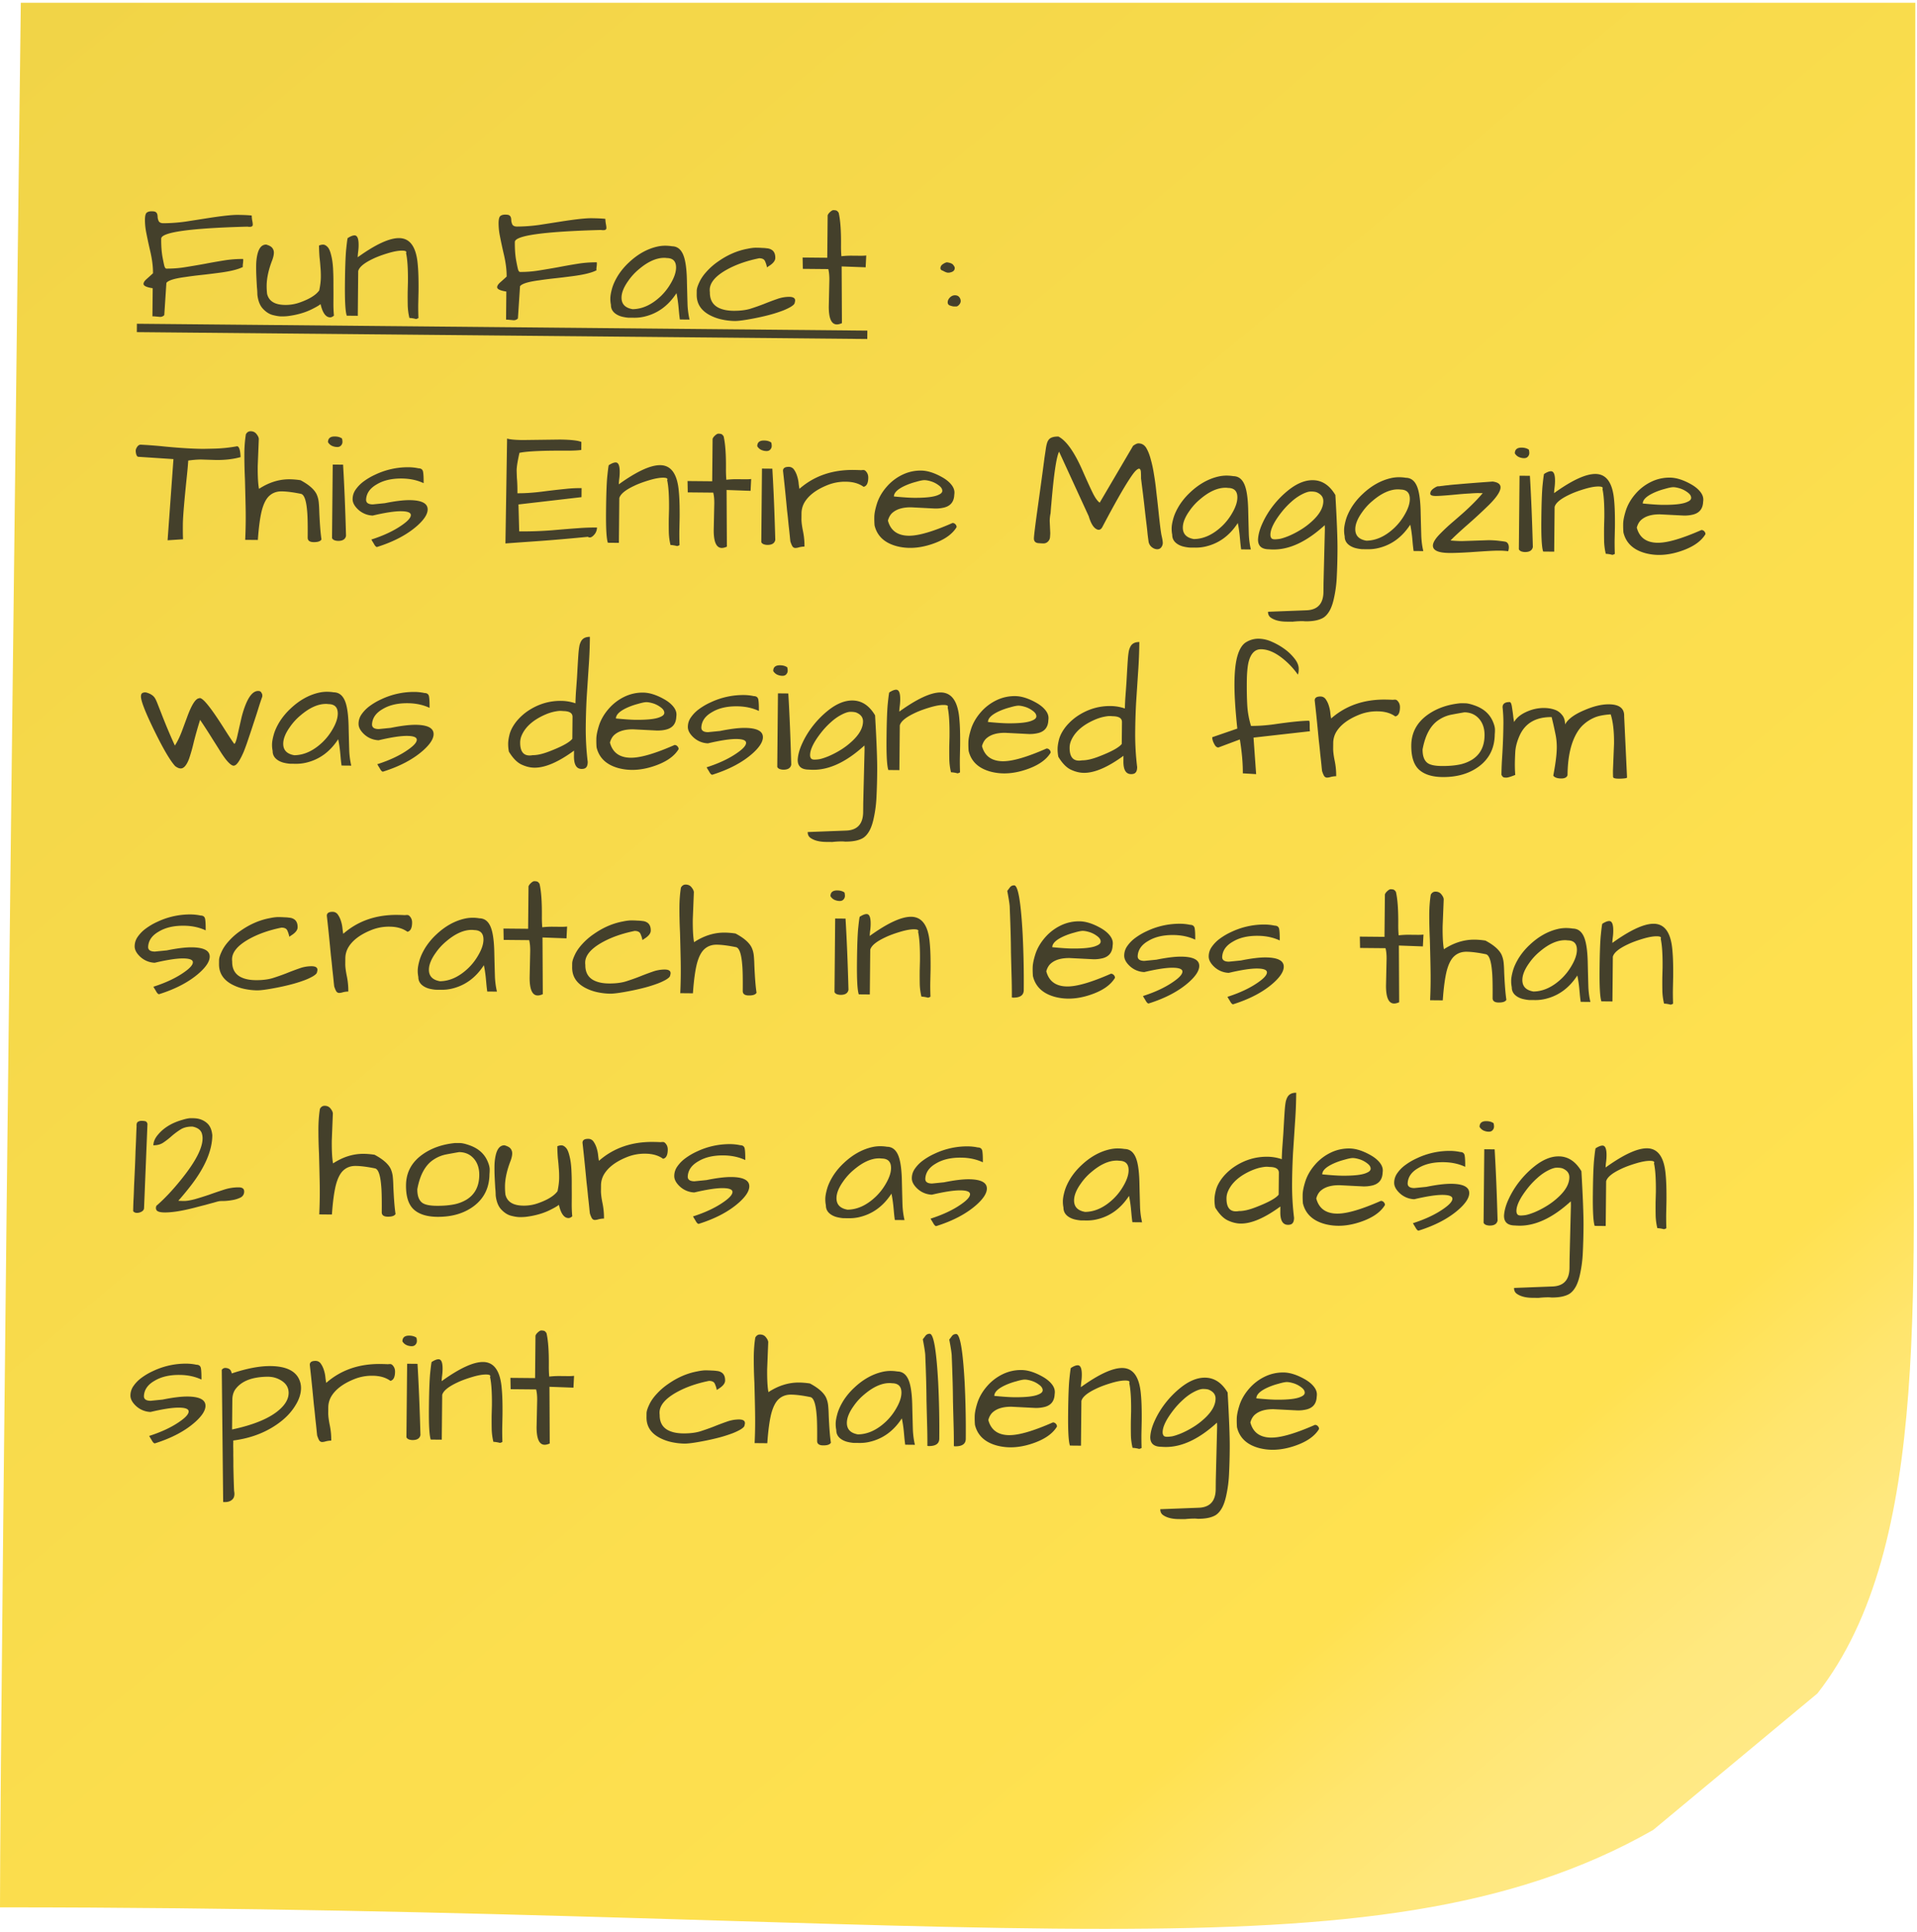
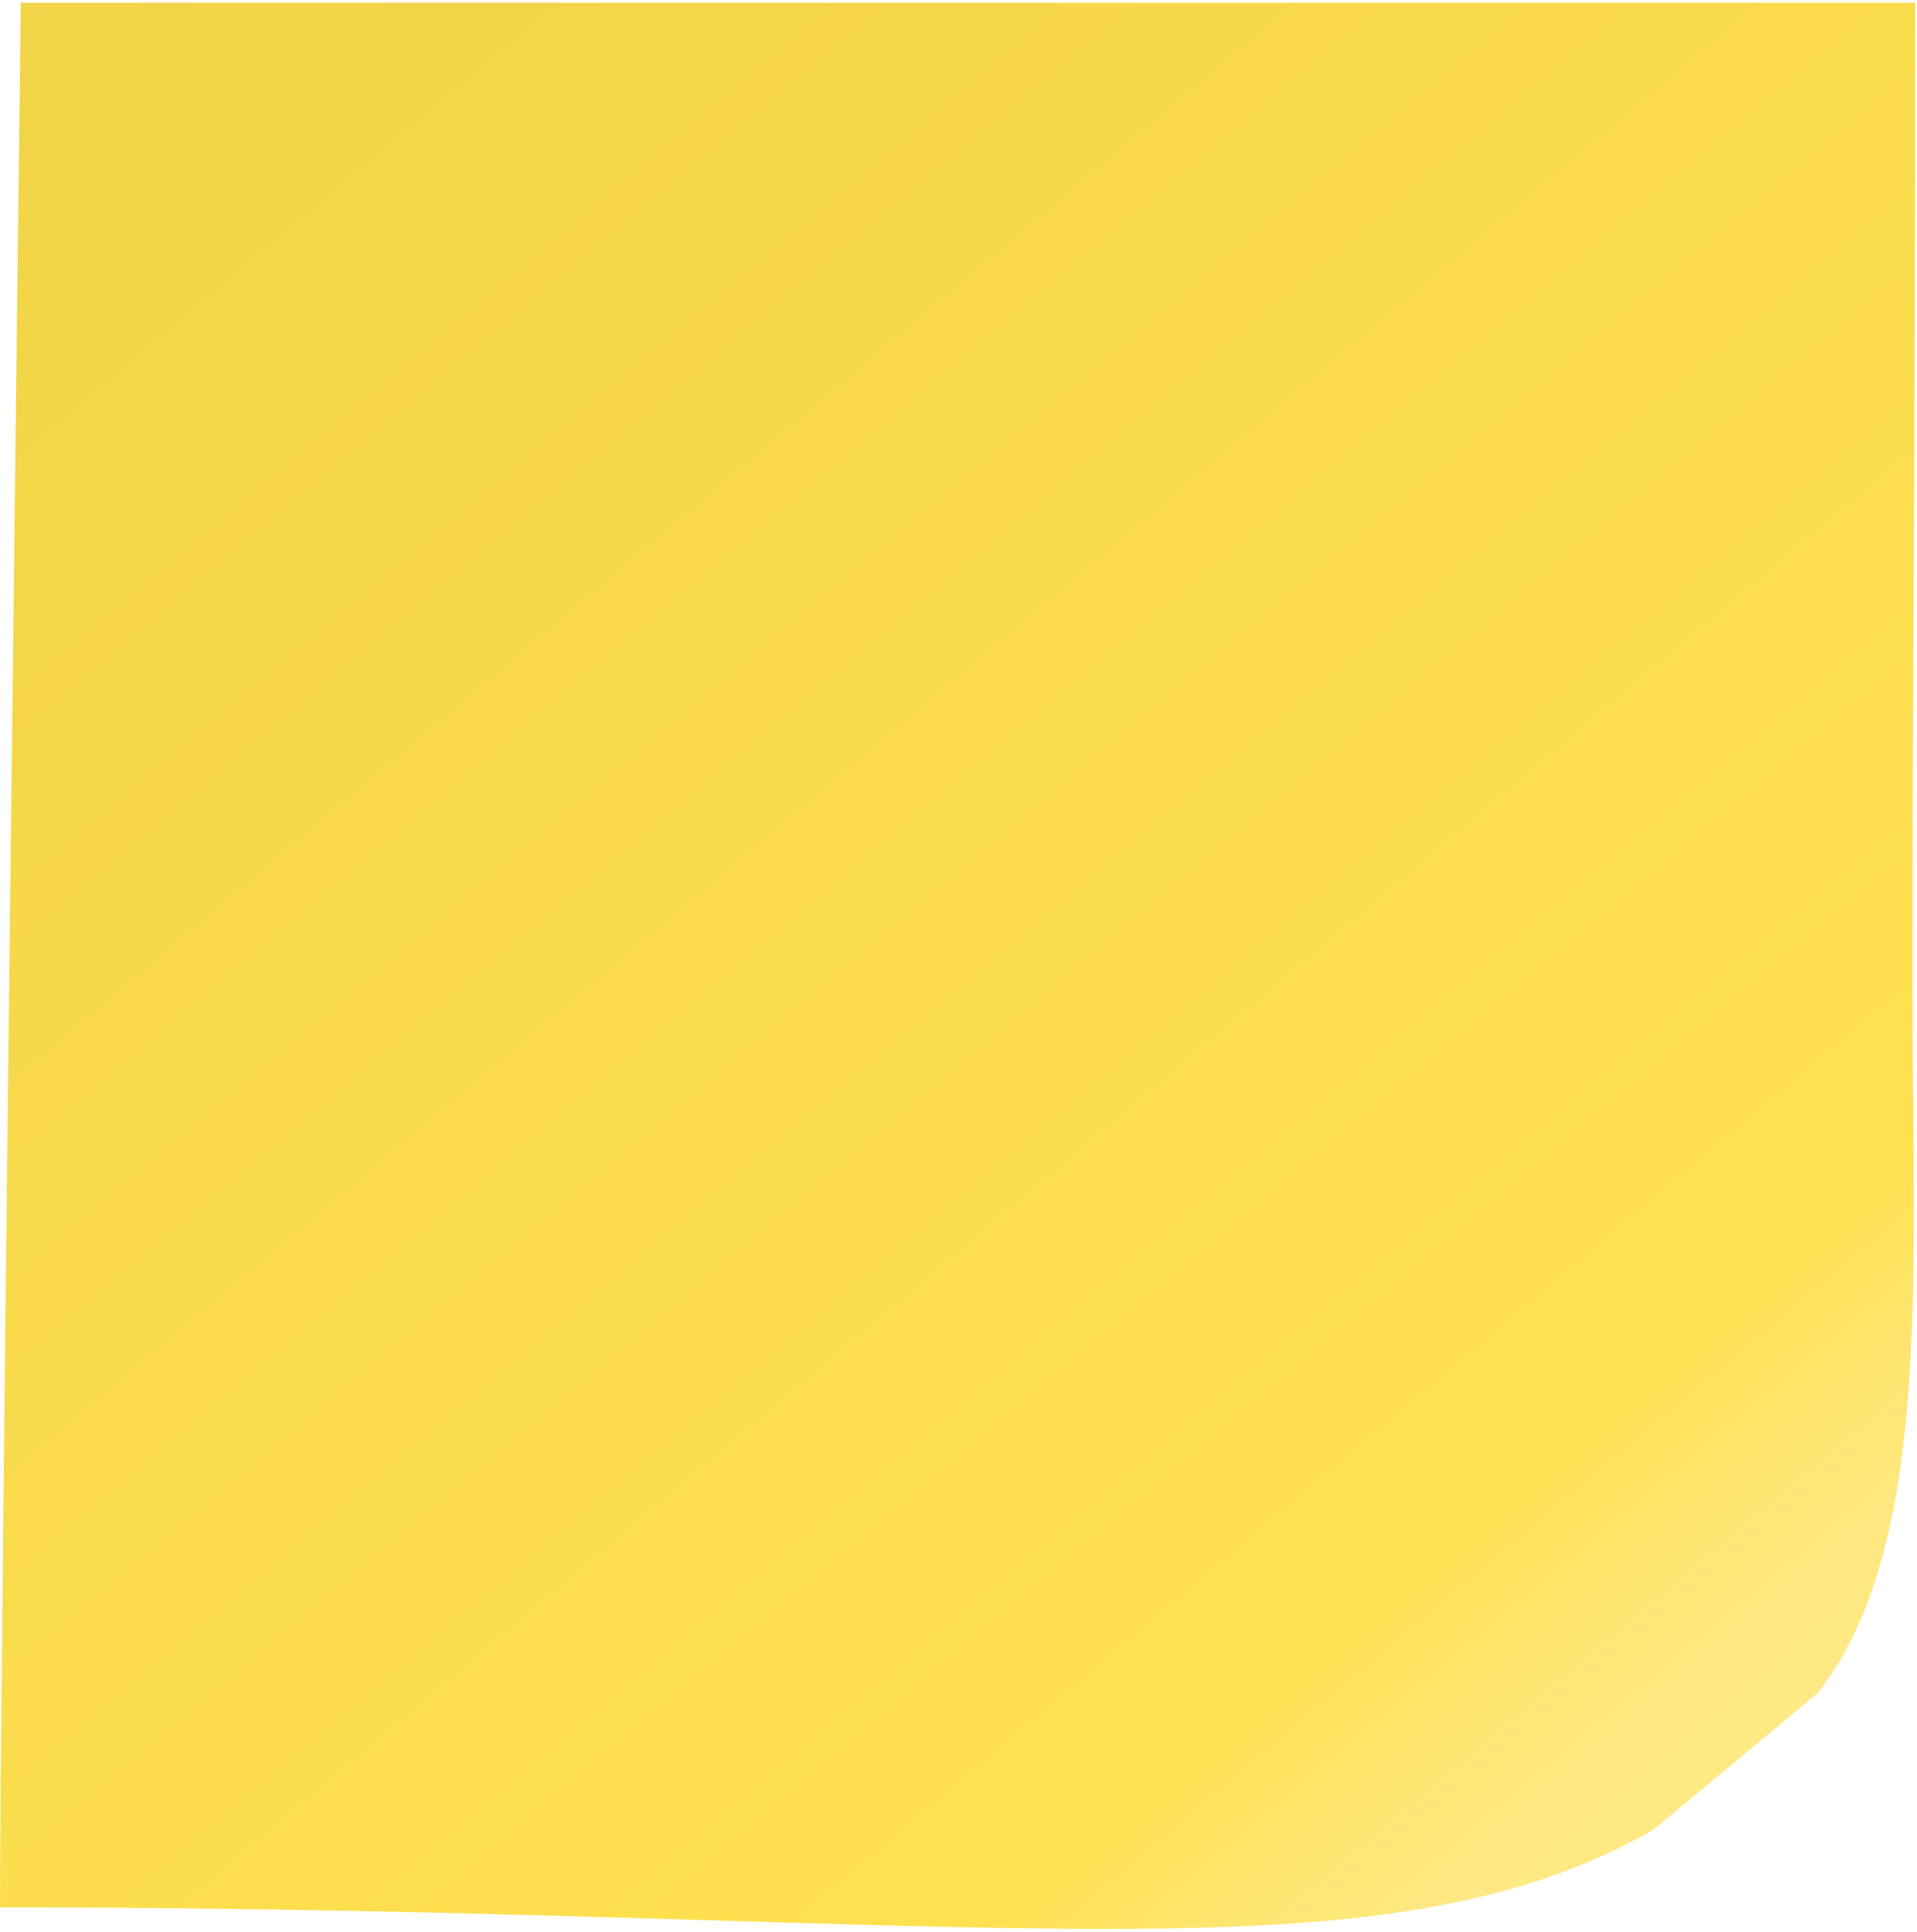
<svg xmlns="http://www.w3.org/2000/svg" width="256" height="258" fill="none">
  <path fill="url(#a)" d="M242.682 226.209c15.494-19.769 12.698-55.56 12.698-95.18 0-33.863.394-78.258.394-130.66H2.778S0 226.925 0 254.756c65.516 0 112.127 2.874 147.489 2.874 31.657 0 54.202-2.323 73.281-13.213l21.912-18.217v.009Z" />
-   <path fill="#44402B" d="M20.391 38.497c-.818-.125-1.226-.319-1.224-.582.002-.19.143-.409.423-.655.28-.246.561-.5.842-.76.008-.879-.114-1.86-.368-2.946A65.324 65.324 0 0 1 19.517 31a8.65 8.65 0 0 1-.16-1.648c.005-.497.081-.811.229-.942.162-.13.39-.194.682-.19.293.002.483.047.57.136.087.074.145.17.173.287.028.118.041.242.04.374.014.132.042.256.085.374.07.279.296.42.676.424.98-.006 1.962-.077 2.944-.214.982-.152 1.957-.304 2.925-.456 1.935-.304 3.29-.452 4.066-.445.79.008 1.412.036 1.866.084.012.278.039.52.08.725.043.205.063.374.062.506-.003.249-.245.334-.727.256-7.658.206-11.49.741-11.499 1.605-.009.951.05 1.771.175 2.46.125.675.216 1.1.273 1.277.072.176.151.265.24.265a14.85 14.85 0 0 0 2.526-.195c.865-.139 1.723-.284 2.573-.437.865-.168 1.73-.32 2.595-.459a15.232 15.232 0 0 1 2.55-.196c.014 0 .02.06.02.176a3.46 3.46 0 0 1-.026.351c-.047.351-.049.527-.005.527-.633.346-1.777.62-3.433.824a88.39 88.39 0 0 1-2.198.265c-.747.08-1.436.17-2.066.266-1.451.191-2.296.454-2.533.789l-.282 4.3a.756.756 0 0 1-.55.237l-.813-.074-.22-.002.036-3.754Zm13.979.856a9.617 9.617 0 0 0-.057-.967c-.026-.424-.05-.886-.075-1.384a25.805 25.805 0 0 1-.03-1.515c.005-.512.053-.98.145-1.404.2-.95.6-1.421 1.2-1.416.408.121.677.27.807.447a.994.994 0 0 1 .214.66c-.003.25-.071.564-.207.943-.495 1.269-.747 2.416-.757 3.44-.003.337.016.696.056 1.077.225.982 1.025 1.48 2.401 1.493a5.619 5.619 0 0 0 2.046-.354c1.233-.442 2.073-.968 2.517-1.579.139-.672.21-1.257.215-1.755.004-.512-.013-.966-.053-1.361a25.947 25.947 0 0 0-.12-1.297c-.04-.483-.064-1.01-.073-1.581a1.31 1.31 0 0 1 .55-.127c.19.002.38.099.568.29.203.193.368.553.495 1.081.141.529.23 1.152.268 1.87.037.702.052 1.434.045 2.195.008.761.008 1.5.001 2.218-.006.702.017 1.31.071 1.823-.177.16-.346.238-.507.237-.586-.006-1.012-.595-1.28-1.769-.19.16-.515.354-.97.584-.972.518-2.117.858-3.436 1.021-.249.027-.527.04-.834.037-.308-.003-.695-.066-1.162-.187-.453-.121-.882-.396-1.288-.825-.406-.428-.656-1.06-.75-1.895Zm20.106-1.7c.016-1.74-.067-3.023-.25-3.844.12-.218-.055-.33-.523-.334-.498-.005-1.143.114-1.936.355-.793.241-1.439.484-1.939.728-1.19.56-1.855 1.11-1.991 1.65l-.057 5.972-1.47-.014c-.186-.5-.268-1.898-.247-4.196.02-2.05.07-3.556.153-4.522.097-.965.168-1.513.213-1.644.383-.246.691-.367.925-.365.366.003.545.437.537 1.3a7.318 7.318 0 0 1-.075.988 8.044 8.044 0 0 0-.05.636c2.388-1.72 4.233-2.573 5.535-2.56 1.479.013 2.309 1.214 2.491 3.602.08.835.114 1.992.1 3.47l-.039 1.734a37.95 37.95 0 0 0 .027 1.867c-.148.086-.265.129-.353.128a3.036 3.036 0 0 0-.285-.069 4.423 4.423 0 0 0-.57-.07 8.13 8.13 0 0 1-.225-1.781 71.335 71.335 0 0 1-.006-1.691l.035-1.34Zm13.14 1.288c-.819-.125-1.227-.319-1.224-.582.002-.19.143-.409.423-.655.28-.246.561-.5.842-.76.008-.879-.115-1.86-.368-2.946a66.711 66.711 0 0 1-.547-2.552 8.658 8.658 0 0 1-.16-1.649c.005-.497.08-.811.229-.942.162-.13.39-.194.682-.19.293.002.483.048.57.136.087.074.144.17.172.287.029.118.042.242.04.374.014.132.042.257.085.374.07.279.296.42.677.424.98-.006 1.962-.077 2.944-.214.982-.152 1.957-.304 2.925-.456 1.935-.303 3.29-.452 4.066-.445.79.008 1.412.036 1.865.084.012.278.04.52.081.725.042.206.063.374.061.506-.002.249-.244.334-.727.256-7.657.207-11.49.741-11.498 1.605-.009.951.05 1.772.174 2.46.126.675.217 1.1.274 1.277.071.176.151.265.239.266.834.007 1.677-.058 2.527-.196.865-.139 1.722-.284 2.573-.437a80.39 80.39 0 0 1 2.595-.459 15.234 15.234 0 0 1 2.549-.195c.014 0 .021.058.02.175 0 .103-.01.22-.025.351-.047.351-.049.527-.005.527-.633.346-1.777.62-3.433.824a88.39 88.39 0 0 1-2.198.265c-.748.081-1.436.17-2.067.266-1.45.191-2.295.454-2.532.789l-.282 4.3a.756.756 0 0 1-.551.237l-.812-.074c-.073 0-.146 0-.22-.002l.036-3.754Zm22.723.214c-1.114 1.717-2.588 2.771-4.421 3.164a5.785 5.785 0 0 1-1.165.12l-.856-.007a5.412 5.412 0 0 1-.746-.117 2.684 2.684 0 0 1-.765-.293c-.539-.312-.806-.746-.8-1.303a4.062 4.062 0 0 1-.08-.879c.003-.336.08-.775.232-1.315.151-.54.42-1.123.807-1.749.4-.626.882-1.2 1.443-1.72 1.167-1.102 2.425-1.808 3.775-2.117a4.996 4.996 0 0 1 1.077-.122c.336.003.636.028.9.075.848.008 1.413.591 1.695 1.75.184.734.284 1.76.3 3.077.032 1.303.06 2.313.082 3.03.037.704.127 1.349.267 1.935l-1.295-.012a20.67 20.67 0 0 1-.122-1.055 55.184 55.184 0 0 0-.08-.857c-.067-.615-.15-1.15-.248-1.605Zm-.056-3.404c.008-.849-.405-1.277-1.24-1.285a2.176 2.176 0 0 0-.306-.025c-1.069-.01-2.2.492-3.396 1.505a7.676 7.676 0 0 0-1.442 1.567c-.593.83-.893 1.573-.9 2.232-.007.863.486 1.38 1.48 1.55 1.317-.016 2.581-.605 3.793-1.764a7.647 7.647 0 0 0 1.289-1.657c.476-.8.716-1.508.722-2.123Zm11.723 4.853c.603-.243 1.19-.465 1.763-.664a4.814 4.814 0 0 1 1.628-.292c.527.005.789.168.786.49a1.52 1.52 0 0 1-.07.35c-.03.147-.23.328-.598.544a8.113 8.113 0 0 1-1.322.58c-.515.186-1.08.356-1.696.512-.616.155-1.218.288-1.804.4-1.217.237-2.082.353-2.594.349a8.753 8.753 0 0 1-1.667-.192 6.271 6.271 0 0 1-1.641-.586c-1.18-.626-1.764-1.539-1.753-2.74l.005-.526c.002-.263.115-.636.34-1.117.224-.495.558-.982 1.001-1.461a8.66 8.66 0 0 1 1.55-1.347c1.238-.867 2.531-1.425 3.88-1.676.47-.098.858-.146 1.165-.143.322.003.586.013.79.03.205.002.417.018.637.05.219.016.409.07.569.159.379.193.566.568.56 1.125-.003.35-.255.692-.756 1.024-.132.087-.25.166-.353.239a3.657 3.657 0 0 0-.278-.86c-.115-.235-.37-.354-.765-.358-1.73.35-3.221.885-4.472 1.605-1.413.82-2.124 1.693-2.133 2.615 0 .102.006.212.02.33-.01.936.343 1.605 1.056 2.007.54.298 1.233.45 2.082.459.863.008 1.61-.08 2.242-.264a29.375 29.375 0 0 0 1.828-.642Zm8.671.28.077-3.513c.005-.556-.042-1.032-.141-1.429l-3.403-.032-.029-1.515 3.293.031.053-5.664c.045-.132.134-.263.267-.393.207-.203.376-.304.508-.303.147.002.271.018.373.048.102.03.211.133.326.31.226.968.329 2.426.311 4.373a15.3 15.3 0 0 0 .052 1.427c.469-.054.938-.079 1.406-.074l1.142.01c.278.003.534-.01.768-.036l-.08 1.58-3.205-.118.039 7.575c-.265.115-.492.171-.683.17-.731-.007-1.09-.823-1.074-2.448Zm15.879-.51c.002-.22.099-.431.292-.634.206-.203.434-.303.683-.301.249.002.438.084.569.247.13.162.194.338.192.529-.001.175-.076.343-.224.502-.133.145-.258.218-.375.216-.117 0-.227-.002-.33-.003-.088 0-.248-.039-.482-.114-.219-.075-.327-.223-.325-.442Zm-.663-4.222c-.204-.06-.306-.171-.304-.332.002-.22.114-.402.334-.546.221-.144.398-.223.53-.237.453.063.737.183.853.36.13.162.194.294.193.397-.002.307-.195.503-.576.587-.059.029-.169.042-.33.041-.146-.001-.379-.091-.7-.27ZM28.87 61.442l-1.953-.062c-.513-.005-1.106.04-1.78.137-.035.57-.1 1.309-.197 2.216-.337 3.217-.51 5.308-.52 6.274-.009.952 0 1.625.025 2.02l-2.065.135.783-10.84-4.674-.307c-.117-.001-.212-.097-.283-.288a1.8 1.8 0 0 1-.083-.528c.002-.16.07-.336.203-.525s.288-.282.463-.28c1.068.053 2.143.136 3.226.25 2.003.194 3.707.297 5.113.31l1.361-.03a19.439 19.439 0 0 0 3.187-.322c.234.046.377.414.429 1.102.013.147.02.264.018.352-.968.269-2.053.397-3.253.386Zm14.062 10.606c-.134.247-.479.368-1.035.363-.541-.005-.81-.205-.807-.6.017-1.727-.009-2.913-.076-3.558-.118-1.42-.39-2.184-.813-2.291-1.052-.215-1.914-.325-2.587-.332-.66-.006-1.21.194-1.653.6-.428.39-.764 1.054-1.007 1.988-.228.92-.401 2.221-.52 3.903l-1.69-.015a66.59 66.59 0 0 0 .046-4.874c-.02-.996-.046-2.08-.08-3.25a64.312 64.312 0 0 1-.077-3.405 17.28 17.28 0 0 1 .2-2.567c.149-.276.362-.413.64-.41.337.002.6.13.787.38.188.236.289.449.302.64l-.144 3.62c-.013 1.362.043 2.38.169 3.054 1.325-.865 2.69-1.292 4.096-1.278.453.004.936.045 1.447.123 1.093.581 1.804 1.195 2.135 1.842.158.339.257.698.297 1.08.04.38.066.812.076 1.295.072 1.67.17 2.9.294 3.692Zm2.883-9.985c.164 2.738.296 5.909.394 9.51-.093.454-.446.677-1.06.671a1.598 1.598 0 0 1-.505-.092c-.16-.075-.262-.171-.304-.289l.092-9.813 1.383.013ZM43.8 59.058c.005-.513.307-.766.908-.76.395.003.716.094.963.272.043.162.063.323.061.484a.703.703 0 0 1-.18.437c-.118.145-.294.217-.528.215a1.74 1.74 0 0 1-.701-.16 1.21 1.21 0 0 1-.523-.488ZM54.707 66.8c1.61.015 2.41.433 2.403 1.252-.006.615-.459 1.328-1.36 2.14-1.343 1.201-3.145 2.158-5.406 2.869-.102-.001-.218-.105-.348-.311a5.774 5.774 0 0 0-.281-.464 1.02 1.02 0 0 0-.13-.22c1.689-.54 3.078-1.201 4.169-1.981.736-.52 1.106-.949 1.11-1.285.003-.337-.427-.51-1.291-.517-.864-.009-2.132.184-3.804.578a2.999 2.999 0 0 1-1.968-.83c-.479-.459-.716-.915-.712-1.368.004-.469.14-.892.407-1.27a4.64 4.64 0 0 1 1.064-1.088 8.534 8.534 0 0 1 1.546-.908 10.191 10.191 0 0 1 4.466-.99c.454.005.893.053 1.316.145.352.003.555.159.61.466.056.308.081.814.074 1.516-.86-.403-1.83-.61-2.914-.62-1.347-.013-2.462.247-3.345.78-.912.52-1.387 1.203-1.424 2.051-.004.41.294.618.894.624l1.604-.161c1.379-.28 2.485-.416 3.32-.408Zm20.012-8.09c1.464.014 2.437.119 2.918.314l-.01 1.075c-.396.055-.938.087-1.626.095-.688-.007-1.42-.006-2.196.001-2.166.024-3.646.12-4.438.288-.26 1.168-.384 1.965-.373 2.39.01.424.022.753.034.988.053.571.076 1.245.069 2.02.995.01 2.13-.067 3.406-.231a105.19 105.19 0 0 1 2.989-.345 17.521 17.521 0 0 1 2.175-.111l-.012 1.207-8.418.975.098 3.602a50.937 50.937 0 0 0 4.436-.156c1.524-.132 2.674-.224 3.45-.275a27.185 27.185 0 0 1 2.504-.086 1.48 1.48 0 0 1-.271.831c-.356.465-.672.602-.948.409-2.579.254-4.886.451-6.922.593-2.022.142-3.384.24-4.087.291l.22-14.006c.379.12 1.081.186 2.106.195l4.897-.063Zm14.624 9.272c.017-1.742-.066-3.023-.249-3.845.12-.218-.055-.33-.524-.334-.497-.005-1.143.114-1.935.355-.793.242-1.44.484-1.94.728-1.19.56-1.854 1.11-1.991 1.65l-.056 5.972-1.471-.014c-.186-.5-.268-1.898-.246-4.196.02-2.049.07-3.556.152-4.521.097-.966.168-1.514.213-1.645.383-.245.692-.367.926-.365.366.004.545.437.537 1.3a7.317 7.317 0 0 1-.076.988c-.032.307-.048.52-.05.636 2.388-1.719 4.233-2.573 5.536-2.56 1.478.014 2.308 1.214 2.49 3.602.08.835.114 1.992.1 3.47l-.038 1.734c-.006.644.002 1.266.026 1.867-.147.086-.265.13-.352.128a3.04 3.04 0 0 0-.285-.068 4.423 4.423 0 0 0-.57-.072 8.125 8.125 0 0 1-.225-1.78 71.304 71.304 0 0 1-.006-1.69l.034-1.34Zm5.969 2.757.076-3.512c.006-.557-.041-1.033-.14-1.429l-3.403-.032-.03-1.515 3.294.03.053-5.663c.045-.132.134-.263.267-.393.207-.203.376-.304.508-.303.147.002.27.017.373.047.102.03.21.134.326.311.226.968.329 2.426.31 4.372-.004.483.014.96.053 1.428.469-.054.938-.079 1.406-.075l1.142.011c.278.003.534-.01.768-.037l-.08 1.58-3.205-.117.039 7.575c-.265.115-.492.171-.683.17-.731-.008-1.09-.823-1.074-2.448Zm7.827-8.138c.164 2.739.296 5.909.393 9.51-.092.454-.445.677-1.06.671a1.594 1.594 0 0 1-.504-.092c-.16-.075-.262-.17-.305-.288l.093-9.814 1.383.013Zm-2.014-3.005c.005-.513.307-.766.908-.76.395.003.716.094.963.272.042.162.063.323.061.484a.703.703 0 0 1-.179.437c-.119.146-.295.217-.529.215a1.745 1.745 0 0 1-.702-.16 1.209 1.209 0 0 1-.522-.488Zm14.199 5.425c-.611-.445-1.399-.672-2.365-.681a6.27 6.27 0 0 0-2.529.481c-1.47.601-2.48 1.382-3.031 2.343a2.949 2.949 0 0 0-.364 1.402l-.007.746c-.004.395.064.938.204 1.627.14.675.207 1.363.2 2.066a3.113 3.113 0 0 0-.747.103 1.7 1.7 0 0 1-.484.083.459.459 0 0 1-.35-.18c-.086-.117-.187-.345-.301-.683-.013-.088-.04-.337-.08-.747s-.094-.908-.162-1.494a68.205 68.205 0 0 0-.202-1.913c-.066-.703-.133-1.391-.2-2.066a196.477 196.477 0 0 0-.343-3.23c.004-.352.262-.525.774-.52a.828.828 0 0 1 .721.402c.173.25.309.544.408.882.1.323.163.646.189.968.041.322.075.55.103.682 1.949-1.71 4.357-2.55 7.226-2.523.322.003.658.013 1.01.031a2.05 2.05 0 0 1 .329-.019c.132.002.263.09.393.267.159.207.237.456.234.75-.007.731-.215 1.139-.626 1.223Zm6.043 6.534c1.288.012 3.232-.555 5.834-1.702a.503.503 0 0 1 .394.18.511.511 0 0 1 .15.374c-.595.99-1.722 1.755-3.381 2.296-1.659.54-3.204.621-4.635.242-1.621-.44-2.6-1.364-2.938-2.772a11.215 11.215 0 0 1-.034-1.12c.005-.469.127-1.083.369-1.841.256-.774.68-1.502 1.272-2.184a6.513 6.513 0 0 1 2.079-1.605 5.567 5.567 0 0 1 2.53-.57c.849.008 1.798.31 2.846.906.495.282.887.6 1.177.955.289.354.432.714.429 1.08a2.118 2.118 0 0 1-.025.307c-.038.892-.475 1.452-1.311 1.678a4.746 4.746 0 0 1-1.275.142l-3.16-.162c-1.054-.01-1.861.21-2.422.658-.324.246-.554.617-.691 1.114.353 1.335 1.284 2.01 2.792 2.024Zm3.971-6.747a3.273 3.273 0 0 0-1.005-.515c-.35-.106-.642-.16-.877-.162-.234-.002-.615.075-1.144.231a9.155 9.155 0 0 0-1.409.492c-1.015.459-1.524.944-1.529 1.456 1.17.114 2.048.173 2.633.179 1.625.015 2.724-.114 3.297-.386.353-.143.53-.325.532-.544.003-.264-.163-.514-.498-.751Zm14.842 4.794.073 1.604c-.001.087-.01.248-.027.482a.917.917 0 0 1-.269.635.8.8 0 0 1-.618.257 5.24 5.24 0 0 1-.548-.027c-.483-.004-.723-.219-.719-.643.004-.352.178-1.763.523-4.233.346-2.485.565-4.086.66-4.802l.237-1.799c.077-.497.132-.862.164-1.096a5.78 5.78 0 0 1 .138-.701c.061-.234.15-.423.269-.569.222-.276.648-.41 1.277-.405 1.049.537 2.118 2.04 3.207 4.51.774 1.763 1.29 2.88 1.55 3.352.259.47.512.795.759.973l4.463-7.6c.309-.216.544-.323.705-.322.469.005.825.22 1.07.647.245.427.445.948.6 1.565.17.601.31 1.269.421 2.002.124.733.227 1.502.307 2.308.095.791.183 1.568.264 2.33.187 1.831.33 2.982.428 3.451.113.47.168.807.166 1.012a.989.989 0 0 1-.203.569.647.647 0 0 1-.551.258c-.234-.002-.467-.092-.7-.27a1.204 1.204 0 0 1-.433-.685 46.705 46.705 0 0 1-.143-1.077c-.04-.44-.094-.93-.162-1.473a166.78 166.78 0 0 1-.203-1.736 155.311 155.311 0 0 0-.387-3.232l-.122-.989a13.91 13.91 0 0 0-.015-.812c-.012-.25-.069-.404-.171-.463-.102-.06-.264.012-.485.215-.207.188-.503.58-.889 1.177-.832 1.266-2.038 3.4-3.618 6.4-.208.364-.48.442-.814.234-.393-.224-.725-.79-.994-1.7l-3.959-8.623c-.358.7-.702 3.024-1.032 6.973a27.65 27.65 0 0 0-.099 1.228 5.427 5.427 0 0 0-.12 1.075Zm25.116.258c-1.114 1.717-2.588 2.772-4.421 3.164a5.78 5.78 0 0 1-1.165.121l-.856-.008a5.431 5.431 0 0 1-.746-.117 2.675 2.675 0 0 1-.765-.292c-.539-.313-.806-.747-.801-1.303a4.063 4.063 0 0 1-.079-.88c.003-.336.08-.774.232-1.315.151-.54.42-1.123.807-1.748.401-.626.882-1.2 1.443-1.722 1.167-1.101 2.425-1.806 3.775-2.116a5.002 5.002 0 0 1 1.077-.121c.336.003.636.028.899.074.849.008 1.414.591 1.696 1.75.184.734.284 1.76.301 3.077.031 1.303.058 2.314.081 3.031.037.703.126 1.348.267 1.935l-1.295-.012a20.054 20.054 0 0 1-.122-1.056 48.597 48.597 0 0 0-.08-.857c-.067-.615-.15-1.15-.248-1.605Zm-.056-3.404c.008-.848-.405-1.277-1.239-1.285a2.19 2.19 0 0 0-.308-.025c-1.068-.01-2.2.492-3.395 1.505a7.668 7.668 0 0 0-1.442 1.568c-.593.829-.893 1.572-.899 2.23-.008.864.485 1.381 1.478 1.552 1.318-.017 2.582-.605 3.793-1.765a7.644 7.644 0 0 0 1.29-1.657c.475-.8.716-1.508.722-2.123Zm9.088 16.532-.307-.025a12.05 12.05 0 0 0-1.406.074l-.834-.008c-.878-.008-1.565-.183-2.059-.524-.262-.178-.391-.443-.388-.794l5.052-.194c1.552-.03 2.336-.856 2.351-2.481l.003-.307.008-.9.177-7.069a7.165 7.165 0 0 0-.017-.615c-2.392 2.188-4.685 3.272-6.881 3.25-.19 0-.38-.01-.57-.026-.981-.01-1.467-.446-1.459-1.31.035-.673.24-1.41.613-2.212.374-.816.85-1.594 1.428-2.335a12.386 12.386 0 0 1 1.995-2.024c1.136-.911 2.23-1.362 3.284-1.352 1.23.011 2.233.672 3.011 1.983.202 3.485.296 5.96.282 7.423a79.657 79.657 0 0 1-.1 3.6 16.427 16.427 0 0 1-.331 2.566c-.154.775-.357 1.388-.61 1.839-.254.451-.549.778-.888.98-.559.316-1.344.47-2.354.46Zm1.48-17.245c-.175-.06-.424-.091-.746-.094-.307-.003-.711.125-1.211.383-.5.26-.979.599-1.437 1.019-.457.405-.886.862-1.286 1.371-.978 1.25-1.47 2.248-1.477 2.994-.003.234.062.41.192.529.102.06.226.09.373.091.161.002.388-.018.681-.06.293-.055.69-.183 1.189-.383a11.822 11.822 0 0 0 1.589-.82 9.525 9.525 0 0 0 1.481-1.105c1.034-.927 1.555-1.837 1.563-2.73.005-.542-.299-.94-.911-1.195Zm12.518 4.334c-1.114 1.717-2.587 2.771-4.421 3.164a5.777 5.777 0 0 1-1.164.12l-.857-.007a5.404 5.404 0 0 1-.745-.117 2.684 2.684 0 0 1-.766-.293c-.539-.312-.805-.746-.8-1.303a4.06 4.06 0 0 1-.08-.879c.004-.336.081-.775.232-1.315.152-.54.421-1.123.807-1.749a8.88 8.88 0 0 1 1.444-1.72c1.166-1.102 2.425-1.808 3.774-2.117a5.002 5.002 0 0 1 1.077-.122c.337.003.637.028.9.075.849.008 1.414.591 1.696 1.75.183.734.283 1.76.3 3.077.032 1.303.059 2.313.082 3.03.037.704.126 1.349.267 1.935l-1.296-.012a21.075 21.075 0 0 1-.121-1.055 60.595 60.595 0 0 0-.08-.857c-.068-.615-.15-1.15-.249-1.605Zm-.055-3.404c.008-.849-.406-1.277-1.24-1.285a2.15 2.15 0 0 0-.307-.025c-1.068-.01-2.2.492-3.395 1.505a7.643 7.643 0 0 0-1.442 1.567c-.594.83-.893 1.573-.9 2.231-.008.864.485 1.381 1.479 1.551 1.317-.017 2.582-.605 3.793-1.764a7.64 7.64 0 0 0 1.289-1.657c.476-.8.717-1.508.723-2.123Zm5.268 7.185c-1.464-.013-2.193-.342-2.187-.986.004-.41.331-.941.981-1.594a25.59 25.59 0 0 1 1.706-1.587c.487-.42.952-.825 1.395-1.216 1.048-.942 1.905-1.812 2.571-2.61l-.593-.006c-.263-.003-.651.016-1.164.055-.498.024-1.025.063-1.582.117-1.509.146-2.498.218-2.966.213-.468-.004-.702-.109-.7-.314.003-.249.144-.474.424-.676.294-.203.5-.303.617-.302a1.26 1.26 0 0 0 .286-.02c.073-.013.191-.027.352-.04a9.06 9.06 0 0 1 .681-.081c.308-.041.718-.081 1.231-.12 1.011-.093 2.593-.218 4.746-.373.702.094 1.051.354 1.047.778-.005.542-.525 1.327-1.56 2.357a67.233 67.233 0 0 1-2.945 2.717c-1.034.912-1.757 1.586-2.171 2.021.57.05 1.068.076 1.492.08l3.602-.12c.556.006 1.061.04 1.514.103.454.048.731.094.833.14.233.133.348.383.345.749a1.565 1.565 0 0 1-.093.482 9.563 9.563 0 0 0-1.141-.077c-.395-.003-.915.014-1.559.052-.645.037-1.421.089-2.329.153-1.245.077-2.189.112-2.833.105Zm10.767-10.306c.165 2.74.296 5.91.394 9.511-.092.453-.445.677-1.06.671a1.594 1.594 0 0 1-.504-.093c-.161-.074-.262-.17-.305-.288l.092-9.814 1.383.013Zm-2.013-3.005c.005-.512.307-.765.907-.76.395.004.716.095.964.273.042.161.062.322.061.483a.698.698 0 0 1-.18.438c-.118.145-.295.217-.529.215a1.74 1.74 0 0 1-.701-.16 1.209 1.209 0 0 1-.522-.489Zm11.951 8.61c.016-1.742-.067-3.023-.249-3.845.119-.218-.056-.33-.524-.334-.498-.005-1.143.114-1.936.355-.792.241-1.439.484-1.939.728-1.191.56-1.854 1.11-1.991 1.65l-.056 5.972-1.471-.014c-.186-.5-.268-1.898-.246-4.196.019-2.05.07-3.556.152-4.522.097-.965.168-1.513.213-1.644.383-.246.691-.367.926-.365.366.004.544.437.536 1.3a7.268 7.268 0 0 1-.075.988 8.08 8.08 0 0 0-.05.636c2.388-1.72 4.233-2.573 5.536-2.56 1.478.013 2.308 1.214 2.491 3.602.08.835.113 1.992.099 3.47l-.039 1.734a37.95 37.95 0 0 0 .027 1.867c-.147.086-.265.129-.353.128a2.933 2.933 0 0 0-.284-.069 4.462 4.462 0 0 0-.571-.07 8.119 8.119 0 0 1-.224-1.781 75.62 75.62 0 0 1-.007-1.691l.035-1.34Zm7.127 3.338c1.288.013 3.232-.555 5.834-1.701a.503.503 0 0 1 .394.18.511.511 0 0 1 .15.374c-.595.99-1.722 1.755-3.381 2.295-1.659.541-3.204.622-4.635.242-1.621-.44-2.6-1.364-2.938-2.772a11.215 11.215 0 0 1-.034-1.12c.005-.468.127-1.082.369-1.84.256-.774.68-1.502 1.272-2.185a6.513 6.513 0 0 1 2.079-1.605 5.567 5.567 0 0 1 2.53-.569c.849.008 1.798.31 2.846.905.495.283.887.601 1.177.955.289.354.432.714.429 1.08a2.118 2.118 0 0 1-.025.307c-.038.893-.475 1.452-1.311 1.679a4.746 4.746 0 0 1-1.275.141l-3.16-.161c-1.054-.01-1.861.21-2.422.658-.324.246-.554.617-.691 1.113.353 1.336 1.284 2.01 2.792 2.025Zm3.971-6.747a3.273 3.273 0 0 0-1.005-.514c-.35-.106-.642-.16-.877-.162-.234-.002-.615.075-1.144.23a9.155 9.155 0 0 0-1.409.492c-1.015.46-1.524.945-1.529 1.457 1.17.114 2.048.173 2.633.178 1.625.016 2.724-.113 3.297-.386.353-.143.53-.324.532-.543.003-.264-.163-.514-.498-.752ZM26.722 96.144a55.73 55.73 0 0 0-.84 2.956 22.517 22.517 0 0 1-.637 2.256c-.33.86-.7 1.289-1.11 1.285-.22-.002-.467-.107-.743-.315-.667-.723-1.603-2.32-2.81-4.79-1.177-2.412-1.763-3.918-1.758-4.518.003-.264.085-.424.246-.481a.777.777 0 0 1 .55-.017c.496.151.845.381 1.047.69.101.148.223.405.366.773l.536 1.366a77.084 77.084 0 0 0 1.783 4.232c.326-.494.64-1.135.94-1.923l.698-1.882c.601-1.648 1.136-2.485 1.605-2.51.368-.23 1.453 1.075 3.256 3.917.765 1.208 1.241 1.93 1.43 2.166.13 0 .289-.437.473-1.313.198-.877.366-1.614.503-2.213.153-.614.334-1.183.544-1.708.494-1.225 1.056-1.834 1.685-1.828.205.002.344.076.416.223.086.133.129.243.128.33l-.002.198c-.18.496-.368 1.066-.565 1.708a95.683 95.683 0 0 1-.633 1.948c-.21.657-.43 1.313-.655 1.97a29.662 29.662 0 0 1-.631 1.75c-.494 1.138-.902 1.748-1.225 1.833-.25.115-.65-.174-1.2-.867a15.298 15.298 0 0 1-.78-1.149 98.056 98.056 0 0 0-.865-1.37 83.21 83.21 0 0 0-1.753-2.717Zm18.44 2.589c-1.113 1.716-2.587 2.771-4.42 3.164a5.794 5.794 0 0 1-1.165.121l-.857-.009a5.324 5.324 0 0 1-.745-.116 2.679 2.679 0 0 1-.766-.293c-.538-.312-.805-.747-.8-1.303a4.055 4.055 0 0 1-.08-.879c.004-.337.081-.775.233-1.315.151-.54.42-1.123.806-1.75a8.91 8.91 0 0 1 1.444-1.72c1.166-1.102 2.425-1.807 3.774-2.116a5.002 5.002 0 0 1 1.077-.122c.337.003.637.028.9.074.849.008 1.414.592 1.696 1.75.183.735.283 1.76.3 3.078.032 1.303.06 2.313.082 3.03.037.703.126 1.348.267 1.935l-1.295-.012a20.442 20.442 0 0 1-.122-1.055 55.07 55.07 0 0 0-.08-.857 15.85 15.85 0 0 0-.248-1.605Zm-.055-3.404c.008-.85-.405-1.277-1.24-1.285a2.177 2.177 0 0 0-.307-.025c-1.068-.01-2.2.491-3.395 1.505a7.67 7.67 0 0 0-1.442 1.567c-.593.829-.893 1.573-.9 2.231-.008.864.485 1.381 1.479 1.551 1.318-.017 2.582-.605 3.793-1.765a7.646 7.646 0 0 0 1.29-1.656c.475-.8.716-1.508.722-2.123Zm10.393 1.48c1.61.016 2.411.433 2.404 1.253-.006.615-.46 1.328-1.36 2.139-1.343 1.202-3.145 2.159-5.406 2.869-.102-.001-.219-.104-.348-.31a5.778 5.778 0 0 0-.282-.464 1.024 1.024 0 0 0-.13-.221c1.69-.54 3.079-1.2 4.17-1.981.736-.52 1.106-.948 1.11-1.285.002-.336-.428-.509-1.291-.517-.864-.008-2.132.185-3.804.58a2.998 2.998 0 0 1-1.969-.832c-.478-.458-.716-.914-.711-1.368.004-.468.14-.891.407-1.27a4.64 4.64 0 0 1 1.064-1.087 8.534 8.534 0 0 1 1.546-.908 10.191 10.191 0 0 1 4.466-.99c.454.004.892.053 1.316.144.351.004.555.16.61.467.056.308.08.813.074 1.516-.86-.403-1.831-.61-2.914-.62-1.347-.013-2.462.247-3.345.78-.913.519-1.387 1.203-1.425 2.051-.004.41.295.618.895.623l1.604-.16c1.379-.28 2.485-.416 3.32-.408Zm23.275-11.747a63.401 63.401 0 0 1-.17 4.127c-.086 1.33-.172 2.64-.257 3.928a89.165 89.165 0 0 0-.126 4.082 36.246 36.246 0 0 0 .264 4.57c-.003.336-.071.577-.204.722-.119.146-.324.217-.617.214-.688-.006-1.026-.58-1.016-1.722l.007-.725c-2.093 1.532-3.857 2.292-5.29 2.278-.572-.005-1.156-.15-1.753-.434-.583-.283-1.134-.852-1.653-1.706a5.26 5.26 0 0 1-.1-1.077c.004-.365.074-.804.21-1.315.152-.526.442-1.064.872-1.617a7.231 7.231 0 0 1 1.594-1.456c1.355-.894 2.816-1.335 4.382-1.32a6.069 6.069 0 0 1 1.93.326c.002-.264.02-.725.056-1.383.05-.658.1-1.353.152-2.085.105-1.901.174-3.02.207-3.357a8.82 8.82 0 0 1 .118-.877c.06-.248.143-.46.247-.635.223-.363.606-.543 1.147-.538Zm-9.31 14.097c-.011 1.156.4 1.738 1.235 1.746.132.001.278-.012.44-.04.6.006 1.34-.163 2.222-.506 1.675-.643 2.697-1.204 3.068-1.684l.027-2.92c.005-.512-.41-.772-1.244-.78a3.094 3.094 0 0 0-.417-.026c-.161-.001-.418.033-.77.103a6.23 6.23 0 0 0-1.189.384 8.61 8.61 0 0 0-1.302.69c-.898.592-1.52 1.289-1.864 2.09a2.37 2.37 0 0 0-.206.943Zm14.78 2.049c1.287.012 3.232-.555 5.834-1.702a.5.5 0 0 1 .393.18.508.508 0 0 1 .15.374c-.594.99-1.721 1.755-3.38 2.296-1.66.541-3.205.621-4.636.242-1.62-.44-2.6-1.364-2.938-2.772a11.216 11.216 0 0 1-.033-1.12c.004-.469.127-1.082.368-1.841.257-.774.68-1.502 1.273-2.184a6.514 6.514 0 0 1 2.079-1.605 5.57 5.57 0 0 1 2.53-.57c.849.009 1.798.31 2.846.906.495.282.887.6 1.177.955.289.354.432.714.428 1.08 0 .102-.009.205-.024.307-.038.893-.475 1.452-1.311 1.678-.367.1-.792.147-1.275.142l-3.16-.161c-1.054-.01-1.862.209-2.422.657-.324.246-.555.617-.691 1.114.353 1.335 1.284 2.01 2.791 2.024Zm3.971-6.747a3.271 3.271 0 0 0-1.005-.515c-.35-.105-.643-.16-.877-.162-.234-.002-.615.075-1.144.231a9.179 9.179 0 0 0-1.41.492c-1.014.459-1.524.944-1.528 1.457 1.17.113 2.047.173 2.633.178 1.624.015 2.723-.113 3.297-.386.352-.143.53-.324.532-.544.002-.263-.164-.514-.498-.751Zm11.26 2.763c1.61.015 2.411.432 2.403 1.252-.006.614-.459 1.327-1.359 2.139-1.344 1.202-3.146 2.158-5.407 2.869-.102-.001-.218-.104-.348-.311a5.723 5.723 0 0 0-.281-.463.994.994 0 0 0-.13-.221c1.689-.541 3.078-1.201 4.169-1.981.737-.52 1.106-.948 1.11-1.285.003-.337-.427-.509-1.291-.517-.864-.008-2.132.185-3.804.579a2.999 2.999 0 0 1-1.968-.831c-.479-.458-.716-.914-.712-1.368.004-.468.14-.892.407-1.27a4.64 4.64 0 0 1 1.064-1.088 8.543 8.543 0 0 1 1.546-.907 10.192 10.192 0 0 1 4.466-.99c.454.004.893.052 1.316.144.352.003.555.159.611.467.056.308.08.813.073 1.516-.859-.404-1.83-.61-2.914-.62-1.347-.013-2.461.247-3.345.78-.912.519-1.387 1.202-1.424 2.05-.004.41.294.618.894.624l1.604-.16c1.38-.28 2.485-.416 3.32-.409Zm5.796-4.6c.164 2.738.295 5.908.393 9.51-.092.453-.445.677-1.06.671a1.615 1.615 0 0 1-.504-.093c-.16-.074-.262-.171-.305-.288l.093-9.814 1.383.013Zm-2.014-3.006c.005-.512.307-.765.907-.76.396.004.717.095.964.273.042.161.063.322.061.483a.698.698 0 0 1-.18.438c-.118.145-.294.217-.529.214a1.744 1.744 0 0 1-.701-.16 1.209 1.209 0 0 1-.522-.488Zm9.6 22.794-.307-.025c-.439-.004-.908.021-1.406.074l-.834-.007c-.878-.009-1.565-.183-2.059-.525-.262-.178-.391-.443-.388-.794l5.052-.194c1.552-.029 2.335-.856 2.351-2.481l.003-.307.008-.9.176-7.069a6.824 6.824 0 0 0-.016-.615c-2.392 2.188-4.685 3.272-6.881 3.251a7.764 7.764 0 0 1-.57-.027c-.981-.01-1.467-.446-1.459-1.309.035-.673.24-1.411.613-2.212.374-.817.85-1.595 1.428-2.336a12.386 12.386 0 0 1 1.995-2.024c1.135-.911 2.23-1.362 3.284-1.352 1.229.012 2.233.672 3.011 1.983.202 3.485.296 5.96.282 7.424a79.72 79.72 0 0 1-.1 3.6 16.537 16.537 0 0 1-.331 2.565c-.154.775-.357 1.388-.611 1.839-.253.451-.548.778-.887.98-.559.317-1.344.47-2.354.461Zm1.48-17.244c-.175-.06-.424-.092-.746-.095-.307-.003-.711.125-1.211.384-.5.258-.979.598-1.437 1.018-.457.406-.886.863-1.286 1.371-.978 1.25-1.47 2.248-1.477 2.994-.003.235.062.411.192.529.102.06.226.09.373.091a4.85 4.85 0 0 0 .681-.059c.293-.056.689-.184 1.189-.384a11.984 11.984 0 0 0 1.589-.819 9.553 9.553 0 0 0 1.481-1.106c1.034-.927 1.554-1.837 1.563-2.73.005-.542-.299-.94-.911-1.194Zm12.463 3.169c.017-1.742-.066-3.023-.249-3.845.119-.218-.055-.33-.524-.334-.497-.005-1.142.113-1.935.355-.793.241-1.439.484-1.939.728-1.191.56-1.855 1.11-1.992 1.65l-.056 5.972-1.471-.014c-.186-.499-.268-1.898-.246-4.196.019-2.05.07-3.556.152-4.522.097-.965.168-1.513.213-1.644.383-.246.692-.367.926-.365.366.003.545.437.537 1.3a7.433 7.433 0 0 1-.075.988 7.573 7.573 0 0 0-.05.636c2.387-1.72 4.232-2.573 5.535-2.56 1.478.013 2.309 1.214 2.491 3.602.08.835.113 1.992.099 3.47l-.038 1.734a39.26 39.26 0 0 0 .026 1.867c-.147.086-.264.129-.352.128a3.159 3.159 0 0 0-.285-.069 4.572 4.572 0 0 0-.57-.071 8.118 8.118 0 0 1-.225-1.78 69.779 69.779 0 0 1-.006-1.691l.034-1.34Zm7.127 3.338c1.288.012 3.233-.555 5.834-1.701a.502.502 0 0 1 .394.179.507.507 0 0 1 .15.375c-.595.99-1.722 1.755-3.381 2.295-1.659.541-3.204.622-4.635.242-1.621-.44-2.6-1.364-2.938-2.772a10.964 10.964 0 0 1-.033-1.12c.004-.469.127-1.082.368-1.841.256-.773.68-1.501 1.272-2.184a6.515 6.515 0 0 1 2.079-1.605 5.572 5.572 0 0 1 2.531-.569c.849.008 1.797.31 2.846.905.495.283.887.601 1.176.955.29.354.433.714.429 1.08a2.118 2.118 0 0 1-.025.307c-.037.893-.474 1.452-1.311 1.679a4.728 4.728 0 0 1-1.275.141l-3.16-.161c-1.054-.01-1.861.21-2.421.658-.325.246-.555.617-.692 1.113.354 1.335 1.284 2.01 2.792 2.024Zm3.972-6.747a3.267 3.267 0 0 0-1.006-.514c-.35-.106-.642-.16-.876-.162-.234-.002-.616.074-1.144.23a9.206 9.206 0 0 0-1.41.492c-1.014.46-1.524.945-1.529 1.457 1.17.113 2.048.173 2.633.178 1.625.016 2.724-.113 3.298-.386.352-.143.53-.324.532-.544.002-.263-.164-.514-.498-.75Zm14.248-9.175a63.619 63.619 0 0 1-.17 4.126c-.086 1.331-.172 2.64-.257 3.928a87.631 87.631 0 0 0-.126 4.082 36.11 36.11 0 0 0 .264 4.57c-.003.336-.071.577-.204.722-.119.146-.324.217-.617.214-.688-.006-1.027-.58-1.016-1.722l.007-.724c-2.093 1.531-3.857 2.291-5.291 2.277-.571-.005-1.155-.15-1.752-.433-.583-.284-1.134-.853-1.653-1.707a5.282 5.282 0 0 1-.1-1.076c.004-.366.074-.805.21-1.316.152-.526.442-1.064.872-1.617a7.237 7.237 0 0 1 1.594-1.456c1.355-.894 2.816-1.334 4.382-1.32a6.07 6.07 0 0 1 1.929.326 38.7 38.7 0 0 1 .057-1.383c.05-.658.101-1.353.151-2.084.106-1.902.175-3.021.208-3.358a8.82 8.82 0 0 1 .118-.877 2.32 2.32 0 0 1 .247-.634c.223-.364.606-.544 1.147-.538Zm-9.31 14.096c-.011 1.156.4 1.738 1.235 1.746.131.001.278-.012.439-.04.6.006 1.341-.163 2.223-.506 1.674-.643 2.697-1.204 3.067-1.684l.028-2.92c.005-.512-.41-.772-1.244-.78a3.108 3.108 0 0 0-.417-.026c-.161-.001-.418.033-.77.103a6.23 6.23 0 0 0-1.189.384 8.6 8.6 0 0 0-1.302.69c-.898.592-1.52 1.289-1.864 2.09a2.37 2.37 0 0 0-.206.943Zm31.958-3.586c.074 0 .108.199.105.594-.004.395.008.666.036.813l-7.539.851.349 4.878-1.778-.105c.013-1.317-.119-2.826-.396-4.527l-2.865 1.071c-.19-.002-.35-.113-.479-.334-.231-.382-.345-.727-.342-1.035l3.348-1.154c-.269-2.52-.396-4.563-.381-6.13.015-1.58.158-2.809.43-3.684.271-.876.657-1.458 1.158-1.746a3.107 3.107 0 0 1 1.629-.446 4.409 4.409 0 0 1 1.731.39 8.89 8.89 0 0 1 1.703.96 6.51 6.51 0 0 1 1.371 1.308c.376.472.562.935.558 1.389-.003.351-.042.6-.117.745a10.384 10.384 0 0 0-2.109-2.215c-.988-.77-1.921-1.16-2.799-1.168-.834-.008-1.396.58-1.685 1.763-.138.613-.212 1.483-.223 2.61-.01 1.113.01 2.137.059 3.075.05.922.217 1.853.501 2.793a21.91 21.91 0 0 0 3.054-.213c2.169-.316 3.73-.477 4.681-.483Zm11.533-.572c-.611-.445-1.399-.672-2.365-.68a6.267 6.267 0 0 0-2.529.48c-1.47.601-2.48 1.382-3.031 2.343a2.949 2.949 0 0 0-.364 1.402l-.007.746c-.004.396.064.938.204 1.627.14.675.207 1.363.2 2.066a3.112 3.112 0 0 0-.747.103 1.73 1.73 0 0 1-.484.083.458.458 0 0 1-.35-.179c-.086-.118-.187-.346-.301-.683a22.86 22.86 0 0 1-.08-.748c-.04-.41-.094-.908-.162-1.494a68.22 68.22 0 0 0-.202-1.913c-.066-.703-.133-1.391-.2-2.065a196.518 196.518 0 0 0-.343-3.231c.004-.351.262-.525.774-.52a.828.828 0 0 1 .721.402c.173.25.309.545.408.882.1.323.163.646.189.968.041.323.075.55.103.682 1.949-1.71 4.357-2.55 7.226-2.523.322.003.658.013 1.01.031.088-.013.197-.02.329-.019.132.002.263.09.393.268.159.206.237.456.234.748-.007.732-.215 1.14-.626 1.224Zm2.137 3.862c.017-1.727.776-3.11 2.279-4.15 1.193-.823 2.625-1.315 4.295-1.474l.615.005c.322.003.753.103 1.293.298 1.196.421 2.009 1.153 2.438 2.197.172.411.257.763.254 1.056a5.468 5.468 0 0 1-.028.593c-.017 1.83-.726 3.264-2.126 4.305-1.297.954-2.912 1.422-4.844 1.404-1.39-.014-2.441-.345-3.152-.996-.697-.651-1.038-1.73-1.024-3.237Zm1.51.542c-.008.907.228 1.524.707 1.851.364.237.978.36 1.841.368.864.008 1.626-.05 2.286-.176a5.168 5.168 0 0 0 1.762-.664c1.105-.692 1.664-1.777 1.678-3.256.008-.878-.219-1.597-.683-2.158-.506-.605-1.177-.911-2.011-.919a88.77 88.77 0 0 0-1.738.313 4.647 4.647 0 0 0-1.631.665c-1.119.707-1.856 2.032-2.211 3.976Zm12.374 3.41c-.603.243-1.006.363-1.211.361-.19-.001-.322-.025-.395-.069-.073-.045-.152-.148-.238-.31.004-.483.024-1.09.061-1.822.05-.731.094-1.514.132-2.348.037-.834.059-1.675.067-2.524a18.696 18.696 0 0 0-.11-2.329c.005-.468.322-.7.951-.693.146.001.254.266.322.793.083.528.137.938.164 1.231.041.293.076.506.104.638.387-.684 1.146-1.219 2.276-1.603a5.611 5.611 0 0 1 1.694-.27c.526.005.987.075 1.381.21.409.122.75.352 1.025.691.29.325.432.758.427 1.3.388-.714 1.25-1.35 2.587-1.908 1.22-.53 2.313-.79 3.279-.782 1.391.013 2.066.547 2.027 1.6l.384 8.172c0 .073-.213.122-.638.147-.82.051-1.229-.026-1.227-.231a17.14 17.14 0 0 1-.014-.878l.143-3.534c.016-1.654-.133-2.965-.446-3.934-.967.064-1.715.218-2.244.462a5.13 5.13 0 0 0-1.37.887c-.398.347-.754.82-1.067 1.417-.7 1.34-1.061 3.123-1.082 5.347-.091.307-.378.458-.861.453-.322-.003-.585-.056-.789-.161-.203-.119-.283-.222-.238-.309.292-1.549.443-2.755.451-3.619a8.473 8.473 0 0 0-.201-1.956 53.07 53.07 0 0 0-.485-2.156c-2.108-.02-3.535.808-4.283 2.484-.329.744-.519 1.445-.569 2.103-.035.644-.055 1.2-.059 1.668-.004.454.013.944.052 1.472ZM25.601 126.53c1.61.015 2.411.433 2.404 1.252-.006.615-.46 1.328-1.36 2.139-1.343 1.202-3.145 2.159-5.406 2.87-.103-.001-.219-.105-.349-.311a5.72 5.72 0 0 0-.28-.464 1.021 1.021 0 0 0-.13-.221c1.688-.54 3.078-1.2 4.168-1.98.737-.521 1.107-.949 1.11-1.285.003-.337-.427-.51-1.29-.518-.864-.008-2.132.185-3.805.579a2.994 2.994 0 0 1-1.968-.831c-.479-.458-.716-.914-.712-1.368.005-.468.14-.891.408-1.269a4.626 4.626 0 0 1 1.064-1.088 8.541 8.541 0 0 1 1.545-.908 10.204 10.204 0 0 1 4.467-.99c.454.005.892.053 1.316.144.351.004.555.159.61.467.056.308.08.813.074 1.516-.86-.403-1.831-.61-2.915-.62-1.346-.013-2.461.247-3.344.781-.913.518-1.388 1.202-1.425 2.05-.004.41.294.618.895.623l1.604-.16c1.378-.28 2.485-.416 3.32-.408Zm12.615 3.478a38.51 38.51 0 0 1 1.762-.664 4.797 4.797 0 0 1 1.628-.292c.527.005.789.168.786.49-.001.073-.024.19-.07.351-.03.146-.23.327-.597.543a8.126 8.126 0 0 1-1.323.581c-.514.185-1.08.355-1.696.511-.616.155-1.217.288-1.804.4-1.217.237-2.082.354-2.594.349a8.749 8.749 0 0 1-1.667-.192 6.257 6.257 0 0 1-1.641-.586c-1.18-.626-1.764-1.539-1.753-2.739l.005-.527c.002-.263.116-.636.34-1.117.224-.495.558-.982 1.002-1.461a8.58 8.58 0 0 1 1.55-1.347c1.237-.867 2.53-1.425 3.88-1.676.469-.098.857-.146 1.164-.143.322.003.586.013.79.03.206.001.418.018.637.049.22.017.41.07.57.159.378.194.565.569.56 1.126-.004.351-.256.692-.757 1.024-.132.087-.25.166-.353.239a3.648 3.648 0 0 0-.277-.859c-.115-.236-.37-.355-.766-.359-1.73.35-3.221.885-4.472 1.605-1.413.821-2.124 1.692-2.132 2.615-.001.102.005.212.018.329-.008.937.344 1.606 1.057 2.008.54.298 1.233.451 2.082.459.864.008 1.611-.08 2.242-.265.631-.198 1.24-.412 1.829-.641Zm16.19-5.556c-.61-.445-1.399-.672-2.365-.681a6.255 6.255 0 0 0-2.53.481c-1.469.601-2.479 1.382-3.03 2.343-.238.437-.36.904-.364 1.401l-.007.747c-.004.395.064.937.204 1.627.14.674.207 1.363.2 2.065a3.112 3.112 0 0 0-.747.103 1.66 1.66 0 0 1-.484.083.456.456 0 0 1-.35-.178c-.086-.118-.187-.346-.3-.684a19.028 19.028 0 0 1-.081-.747c-.04-.411-.094-.909-.162-1.495a70.521 70.521 0 0 0-.202-1.912c-.066-.703-.133-1.392-.2-2.066a206.85 206.85 0 0 0-.343-3.231c.004-.351.261-.524.774-.519a.827.827 0 0 1 .72.402c.174.25.31.544.41.882.099.323.162.645.188.968.04.322.075.549.103.681 1.949-1.709 4.357-2.55 7.226-2.523.322.003.658.014 1.01.032.087-.014.197-.02.33-.019.13.001.262.09.392.267.159.207.237.456.234.749-.007.732-.215 1.14-.626 1.224Zm10.212 4.465c-1.114 1.717-2.588 2.771-4.421 3.164a5.794 5.794 0 0 1-1.165.121l-.856-.008a5.491 5.491 0 0 1-.746-.117 2.678 2.678 0 0 1-.766-.293c-.538-.312-.805-.746-.8-1.303a4.05 4.05 0 0 1-.08-.879c.004-.336.081-.775.233-1.315.151-.54.42-1.123.807-1.749a8.94 8.94 0 0 1 1.443-1.721c1.167-1.101 2.425-1.807 3.774-2.116a5.011 5.011 0 0 1 1.977-.047c.849.008 1.414.591 1.696 1.75.184.734.284 1.759.3 3.077.032 1.303.06 2.313.082 3.031.037.703.126 1.348.267 1.934l-1.295-.012a20.437 20.437 0 0 1-.122-1.055 55.048 55.048 0 0 0-.08-.857c-.067-.615-.15-1.15-.248-1.605Zm-.056-3.404c.008-.849-.405-1.277-1.24-1.285a2.118 2.118 0 0 0-.307-.025c-1.068-.01-2.2.492-3.395 1.505a7.666 7.666 0 0 0-1.442 1.568c-.593.828-.893 1.572-.9 2.231-.007.863.485 1.38 1.48 1.551 1.317-.017 2.581-.606 3.792-1.765a7.662 7.662 0 0 0 1.29-1.657c.475-.8.716-1.508.722-2.123Zm6.167 4.998.077-3.512c.005-.556-.042-1.032-.14-1.428l-3.404-.032-.03-1.516 3.294.031.053-5.664c.045-.131.135-.262.267-.393.207-.203.377-.304.508-.302.147.001.27.017.373.047.102.03.211.134.326.31.226.969.329 2.426.31 4.373-.004.483.014.959.053 1.427a11.23 11.23 0 0 1 1.406-.074l1.142.011c.278.002.534-.01.769-.037l-.081 1.58-3.205-.118.039 7.575c-.265.115-.492.172-.683.17-.731-.007-1.09-.823-1.074-2.448Zm14.645-.059c.603-.244 1.19-.465 1.763-.665a4.846 4.846 0 0 1 1.628-.292c.527.005.789.169.786.491-.001.073-.024.19-.07.35-.03.147-.23.328-.597.544a8.134 8.134 0 0 1-1.323.58c-.515.186-1.08.356-1.696.511-.616.155-1.218.289-1.804.4-1.217.238-2.082.354-2.594.349a8.744 8.744 0 0 1-1.667-.191 6.294 6.294 0 0 1-1.641-.586c-1.18-.626-1.764-1.539-1.753-2.74l.005-.526c.002-.264.116-.636.34-1.117.224-.496.558-.983 1.001-1.462a8.66 8.66 0 0 1 1.55-1.346c1.238-.867 2.531-1.426 3.88-1.677.47-.098.858-.145 1.165-.142.322.003.586.013.79.029.205.002.418.019.637.05.22.017.409.07.57.159.378.194.565.569.56 1.125-.004.351-.256.693-.757 1.025-.132.087-.25.166-.353.238a3.679 3.679 0 0 0-.278-.859c-.115-.235-.37-.355-.765-.358-1.73.349-3.221.884-4.472 1.604-1.413.821-2.124 1.693-2.132 2.615a2.57 2.57 0 0 0 .018.33c-.009.936.344 1.606 1.057 2.008.54.298 1.233.45 2.082.458.864.009 1.61-.08 2.242-.264.631-.199 1.24-.413 1.828-.641Zm15.657 2.145c-.134.247-.479.369-1.035.363-.542-.005-.81-.205-.807-.6.017-1.727-.009-2.913-.076-3.558-.118-1.421-.39-2.184-.813-2.291-1.052-.215-1.914-.325-2.588-.332-.658-.006-1.21.194-1.652.6-.428.391-.764 1.054-1.007 1.988-.228.92-.401 2.221-.52 3.904l-1.69-.016a66.86 66.86 0 0 0 .046-4.874c-.02-.996-.047-2.079-.08-3.251a64.504 64.504 0 0 1-.077-3.404c.009-.936.075-1.792.2-2.567.148-.276.362-.413.64-.411.337.003.6.13.787.381.188.236.288.449.301.639l-.144 3.622c-.012 1.361.044 2.379.17 3.054 1.325-.866 2.69-1.293 4.095-1.279.454.004.937.045 1.448.123 1.093.581 1.804 1.195 2.135 1.843.158.338.257.697.297 1.078.04.381.066.813.076 1.296.072 1.67.17 2.9.294 3.692Zm11.884-9.901c.165 2.739.296 5.91.394 9.511-.092.453-.446.677-1.06.671a1.57 1.57 0 0 1-.505-.093c-.16-.074-.261-.17-.304-.288l.092-9.814 1.383.013Zm-2.013-3.005c.004-.512.307-.765.907-.76.395.004.716.095.963.273.043.161.063.323.062.484a.709.709 0 0 1-.18.437c-.118.145-.295.217-.529.215a1.749 1.749 0 0 1-.701-.161 1.207 1.207 0 0 1-.522-.488Zm11.951 8.61c.016-1.742-.067-3.023-.249-3.845.119-.218-.056-.33-.524-.334-.498-.005-1.143.114-1.936.355-.793.241-1.439.484-1.939.728-1.191.56-1.855 1.11-1.991 1.65l-.057 5.972-1.471-.014c-.185-.499-.267-1.898-.246-4.196.02-2.049.07-3.556.153-4.522.097-.965.168-1.513.213-1.644.383-.246.691-.367.925-.365.366.004.545.437.537 1.301a7.276 7.276 0 0 1-.075.987 8.044 8.044 0 0 0-.05.636c2.388-1.719 4.233-2.573 5.535-2.561 1.479.014 2.309 1.215 2.491 3.603.08.835.113 1.992.1 3.47l-.039 1.734a37.95 37.95 0 0 0 .027 1.867c-.148.086-.265.129-.353.128a2.935 2.935 0 0 0-.285-.068 4.365 4.365 0 0 0-.57-.072 8.11 8.11 0 0 1-.225-1.78 69.766 69.766 0 0 1-.006-1.691l.035-1.339Zm12.11-3.597c-.022-.79-.045-1.493-.068-2.108l-.053-1.384c.003-.307-.107-1.048-.33-2.221.133-.174.259-.341.378-.501.133-.16.317-.239.551-.237.512.005.887 2.168 1.124 6.488.123 2.504.173 5.008.149 7.511-.006.673-.478 1.005-1.414.997l-.176-.024a81.55 81.55 0 0 0-.038-2.921c-.033-1.186-.06-2.218-.081-3.096-.006-.879-.02-1.713-.042-2.504Zm7.552 7.053c1.288.013 3.233-.555 5.835-1.701a.501.501 0 0 1 .394.179.512.512 0 0 1 .15.375c-.595.99-1.722 1.755-3.381 2.295-1.659.541-3.204.622-4.635.242-1.621-.439-2.6-1.364-2.938-2.772a11.213 11.213 0 0 1-.034-1.12c.005-.468.127-1.082.369-1.841.256-.773.68-1.501 1.272-2.184a6.523 6.523 0 0 1 2.079-1.605 5.57 5.57 0 0 1 2.53-.569c.849.008 1.798.31 2.846.905.495.283.887.601 1.177.955.289.354.432.714.429 1.08a2.107 2.107 0 0 1-.025.307c-.038.893-.475 1.452-1.311 1.679a4.728 4.728 0 0 1-1.275.141l-3.16-.161c-1.054-.01-1.861.209-2.422.658-.324.246-.555.617-.691 1.113.353 1.336 1.284 2.01 2.791 2.024Zm3.972-6.747a3.283 3.283 0 0 0-1.005-.514c-.35-.106-.642-.16-.877-.162-.234-.002-.615.075-1.144.231a9.157 9.157 0 0 0-1.409.491c-1.015.459-1.524.945-1.529 1.457 1.17.114 2.048.173 2.633.179 1.625.015 2.724-.114 3.297-.387.353-.143.53-.324.532-.544.003-.263-.163-.513-.498-.751Zm11.26 2.763c1.61.015 2.411.432 2.403 1.252-.005.615-.458 1.328-1.359 2.139-1.343 1.202-3.145 2.159-5.406 2.869-.103-.001-.219-.104-.349-.31a5.783 5.783 0 0 0-.281-.464 1 1 0 0 0-.13-.221c1.689-.54 3.078-1.2 4.169-1.981.737-.52 1.107-.948 1.11-1.285.003-.336-.427-.509-1.291-.517-.863-.008-2.131.185-3.804.579a2.992 2.992 0 0 1-1.968-.831c-.479-.458-.716-.914-.712-1.368a2.19 2.19 0 0 1 .407-1.269 4.631 4.631 0 0 1 1.065-1.088 8.526 8.526 0 0 1 1.545-.908 10.206 10.206 0 0 1 4.467-.99c.453.005.892.053 1.316.144.351.004.554.159.61.467.056.308.08.813.074 1.516-.86-.403-1.832-.61-2.915-.62-1.346-.013-2.461.247-3.344.781-.913.518-1.388 1.202-1.425 2.05-.004.41.294.618.894.623l1.605-.16c1.378-.28 2.485-.416 3.319-.408Zm11.285.106c1.61.015 2.411.433 2.403 1.252-.006.615-.459 1.328-1.359 2.139-1.344 1.202-3.146 2.159-5.407 2.87-.102-.001-.218-.105-.348-.311a5.783 5.783 0 0 0-.281-.464 1.072 1.072 0 0 0-.13-.221c1.689-.54 3.078-1.2 4.169-1.98.736-.52 1.106-.949 1.11-1.285.003-.337-.427-.509-1.291-.518-.864-.008-2.132.185-3.804.579a2.996 2.996 0 0 1-1.968-.83c-.479-.459-.716-.915-.712-1.368.004-.469.14-.892.407-1.27a4.645 4.645 0 0 1 1.064-1.088 8.63 8.63 0 0 1 1.546-.908 10.205 10.205 0 0 1 4.466-.99c.454.005.893.053 1.316.145.352.003.555.158.611.466.056.308.08.814.073 1.516-.859-.403-1.831-.61-2.914-.62-1.347-.013-2.461.247-3.345.781-.912.518-1.387 1.202-1.424 2.05-.004.41.294.618.894.624l1.604-.161c1.379-.28 2.485-.416 3.32-.408Zm16.059 3.708.077-3.512c.005-.556-.041-1.033-.14-1.429l-3.403-.032-.03-1.515 3.293.031.054-5.664c.045-.132.134-.263.267-.393.207-.203.376-.304.508-.303.146.002.27.017.373.048.102.03.211.133.326.31.225.968.328 2.426.31 4.372-.004.483.013.959.053 1.428a11.42 11.42 0 0 1 1.406-.075l1.141.011c.278.003.535-.009.769-.036l-.081 1.58-3.204-.118.038 7.575c-.264.115-.492.171-.682.169-.732-.007-1.09-.822-1.075-2.447Zm16.076 1.952c-.134.247-.479.368-1.035.363-.542-.005-.811-.205-.807-.6.016-1.727-.009-2.913-.076-3.558-.119-1.421-.39-2.185-.813-2.291-1.052-.215-1.915-.325-2.588-.332-.659-.006-1.209.194-1.652.599-.429.392-.764 1.055-1.007 1.989-.228.92-.402 2.221-.52 3.903l-1.69-.015c.037-.834.059-1.61.065-2.327.007-.717.001-1.566-.02-2.547-.019-.996-.046-2.079-.079-3.251a65.772 65.772 0 0 1-.078-3.404c.009-.936.076-1.792.2-2.567.149-.277.363-.414.641-.411.337.003.599.13.787.381.188.236.288.449.301.639l-.144 3.622c-.013 1.361.044 2.379.169 3.053 1.326-.865 2.691-1.292 4.096-1.279.454.005.937.046 1.448.124 1.093.581 1.804 1.195 2.135 1.842.157.339.256.698.297 1.079.04.381.065.813.075 1.296.073 1.67.171 2.9.295 3.692Zm9.472-3.249c-1.114 1.717-2.588 2.772-4.421 3.164a5.723 5.723 0 0 1-1.165.121l-.856-.008a5.199 5.199 0 0 1-.746-.117 2.68 2.68 0 0 1-.765-.292c-.539-.313-.806-.747-.8-1.303a3.999 3.999 0 0 1-.08-.879c.003-.337.08-.775.232-1.315.151-.541.42-1.124.807-1.749.401-.626.882-1.2 1.443-1.721 1.167-1.102 2.425-1.807 3.775-2.117a5.005 5.005 0 0 1 1.077-.121c.336.003.636.028.899.074.849.008 1.415.592 1.696 1.751.184.733.284 1.759.301 3.076.031 1.303.059 2.314.081 3.031.037.703.126 1.348.267 1.935l-1.295-.012a21.287 21.287 0 0 1-.122-1.055 47.619 47.619 0 0 0-.08-.857 15.874 15.874 0 0 0-.248-1.606Zm-.056-3.403c.008-.849-.405-1.278-1.239-1.286a2.28 2.28 0 0 0-.307-.024c-1.069-.01-2.201.491-3.396 1.505a7.687 7.687 0 0 0-1.442 1.567c-.593.829-.893 1.572-.899 2.231-.008.864.485 1.381 1.478 1.551 1.318-.017 2.582-.605 3.794-1.765a7.657 7.657 0 0 0 1.289-1.656c.476-.801.716-1.509.722-2.123Zm11.44 2.347c.016-1.742-.067-3.024-.25-3.845.119-.218-.055-.33-.524-.334-.497-.005-1.142.113-1.935.355-.793.241-1.439.484-1.939.728-1.191.56-1.855 1.11-1.992 1.65l-.056 5.972-1.471-.014c-.185-.5-.267-1.898-.246-4.196.019-2.049.07-3.556.152-4.522.097-.965.168-1.513.214-1.645.382-.245.691-.366.925-.364.366.003.545.437.537 1.3a7.279 7.279 0 0 1-.075.988 8.044 8.044 0 0 0-.05.636c2.387-1.719 4.232-2.573 5.535-2.561 1.478.014 2.309 1.215 2.491 3.603.08.835.113 1.991.099 3.47l-.038 1.734c-.006.644.003 1.266.026 1.866-.147.087-.264.13-.352.129a3.159 3.159 0 0 0-.285-.069 4.572 4.572 0 0 0-.57-.071 8.118 8.118 0 0 1-.225-1.78 69.766 69.766 0 0 1-.006-1.691l.035-1.339Zm-204.24 32.537c.002-.278.014-.71.034-1.295.035-.6.063-1.273.084-2.019.037-.746.073-1.529.11-2.348.037-.82.067-1.603.088-2.349.037-.746.065-1.412.085-1.997.02-.586.039-1.024.056-1.317-.026-.322.035-.527.182-.613a.913.913 0 0 1 .484-.127c.19.001.351.018.483.048.146.031.247.149.304.354l-.458 11.282c-.032.263-.238.451-.62.565-.381.099-.659.037-.832-.184Zm14.104-3.183c.483.005.722.19.719.556a.867.867 0 0 1-.49.808 4.02 4.02 0 0 1-1.102.341 8.01 8.01 0 0 1-1.12.121c-.352-.003-.579.009-.682.038-.088.013-.3.07-.638.169-.323.085-.712.191-1.167.319-.454.112-.946.24-1.474.381-1.658.424-2.978.631-3.958.621-.498-.004-.834-.081-1.008-.229-.16-.162-.187-.382-.082-.659 1.107-.956 2.26-2.189 3.46-3.7 1.793-2.252 2.695-4.015 2.707-5.288a2.21 2.21 0 0 0-.104-.704c-.156-.455-.57-.752-1.243-.89-.644-.006-1.172.121-1.584.381a9.588 9.588 0 0 0-1.172.867c-.354.318-.723.608-1.106.868-.368.26-.823.387-1.365.382.02-.483.221-.949.606-1.399.77-.93 1.852-1.593 3.247-1.99.499-.156.895-.233 1.187-.23.293.002.512.012.659.028.57.064 1.058.273 1.465.628.406.356.643.899.71 1.632-.02 2.064-1.008 4.345-2.963 6.844a38.066 38.066 0 0 1-1.577 1.896c.16.016.41.026.746.029.351.003.828-.073 1.43-.228.601-.17 1.24-.369 1.915-.597.676-.243 1.344-.47 2.005-.684a6.232 6.232 0 0 1 1.979-.311Zm20.935 3.557c-.134.247-.48.369-1.036.363-.541-.005-.81-.205-.806-.6.016-1.727-.01-2.913-.077-3.558-.118-1.421-.389-2.185-.812-2.291-1.052-.215-1.915-.325-2.588-.332-.659-.006-1.21.194-1.653.6-.428.391-.763 1.054-1.006 1.988-.229.92-.402 2.221-.52 3.904l-1.69-.016a66.369 66.369 0 0 0 .045-4.874c-.02-.996-.046-2.079-.079-3.251a64.418 64.418 0 0 1-.078-3.404c.01-.936.076-1.792.2-2.567.15-.276.363-.414.64-.411.337.003.6.13.788.381.188.236.288.449.301.639l-.144 3.622c-.013 1.361.044 2.379.169 3.053 1.325-.865 2.69-1.292 4.096-1.278.454.004.936.045 1.448.123 1.092.581 1.804 1.195 2.134 1.842.158.339.257.698.298 1.079.04.381.065.813.075 1.296.072 1.67.17 2.9.295 3.692Zm1.397-3.851c.017-1.728.776-3.111 2.28-4.151 1.192-.823 2.624-1.314 4.294-1.474l.615.005c.322.003.753.103 1.293.298 1.196.421 2.009 1.153 2.438 2.197.172.411.257.763.254 1.056a5.45 5.45 0 0 1-.028.592c-.017 1.83-.726 3.265-2.126 4.306-1.297.954-2.912 1.422-4.844 1.404-1.39-.014-2.44-.345-3.152-.996-.697-.651-1.038-1.73-1.024-3.237Zm1.51.541c-.008.907.228 1.524.708 1.851.363.237.977.36 1.84.368.864.008 1.626-.05 2.286-.176a5.168 5.168 0 0 0 1.762-.664c1.105-.692 1.664-1.777 1.678-3.256.008-.878-.22-1.597-.683-2.158-.506-.605-1.177-.911-2.01-.919-.573.097-1.152.201-1.739.313a4.655 4.655 0 0 0-1.63.665c-1.12.707-1.857 2.032-2.212 3.976Zm10.466.823a9.622 9.622 0 0 0-.057-.967c-.025-.425-.05-.886-.075-1.384a25.802 25.802 0 0 1-.03-1.515c.006-.512.054-.98.146-1.404.199-.95.599-1.422 1.199-1.416.408.121.678.27.808.447a.993.993 0 0 1 .213.66c-.002.249-.071.563-.206.943-.495 1.268-.748 2.415-.757 3.44a9.3 9.3 0 0 0 .056 1.076c.224.983 1.025 1.481 2.4 1.494a5.605 5.605 0 0 0 2.046-.354c1.234-.442 2.073-.969 2.518-1.579.138-.672.21-1.257.214-1.755.005-.512-.013-.966-.053-1.362a25.992 25.992 0 0 0-.12-1.296 24.498 24.498 0 0 1-.073-1.582c.192-.086.375-.128.55-.126.19.001.38.098.569.29.203.193.368.553.495 1.081.141.528.23 1.151.267 1.869a34.8 34.8 0 0 1 .046 2.196c.007.761.008 1.5 0 2.217-.006.703.018 1.311.072 1.824-.178.159-.347.238-.508.236-.585-.005-1.012-.595-1.279-1.768-.191.159-.515.354-.971.583-.971.518-2.116.859-3.435 1.022a7.15 7.15 0 0 1-.835.036c-.307-.003-.694-.065-1.162-.186-.452-.122-.882-.397-1.287-.825-.406-.428-.656-1.06-.751-1.895Zm22.354-4.884c-.61-.445-1.399-.672-2.365-.681a6.288 6.288 0 0 0-2.53.481c-1.469.601-2.479 1.382-3.03 2.343-.238.437-.36.904-.364 1.402l-.007.746c-.004.396.064.938.204 1.627.14.675.207 1.363.2 2.066a3.111 3.111 0 0 0-.747.103 1.73 1.73 0 0 1-.484.083.457.457 0 0 1-.35-.179c-.086-.118-.187-.346-.3-.684a18.786 18.786 0 0 1-.081-.747 86.71 86.71 0 0 0-.162-1.494 70.952 70.952 0 0 0-.202-1.913c-.066-.703-.133-1.391-.2-2.065a208.409 208.409 0 0 0-.343-3.231c.004-.351.261-.525.774-.52a.827.827 0 0 1 .72.402c.174.251.31.545.41.882.099.323.162.646.188.968.04.323.075.55.103.682 1.948-1.709 4.357-2.55 7.226-2.523.322.003.658.013 1.01.031a2.06 2.06 0 0 1 .33-.019c.13.002.262.091.392.268.159.206.237.456.234.748-.007.732-.215 1.14-.626 1.224Zm9.111 2.435c1.61.015 2.411.433 2.403 1.252-.005.615-.458 1.328-1.359 2.139-1.343 1.203-3.145 2.159-5.406 2.87-.103-.001-.219-.105-.349-.311a5.754 5.754 0 0 0-.28-.464 1.052 1.052 0 0 0-.13-.221c1.688-.54 3.077-1.2 4.168-1.98.737-.52 1.107-.949 1.11-1.285.003-.337-.427-.509-1.29-.518-.864-.008-2.132.185-3.805.579a2.997 2.997 0 0 1-1.968-.83c-.479-.459-.716-.915-.712-1.368a2.19 2.19 0 0 1 .407-1.27 4.644 4.644 0 0 1 1.065-1.088 8.593 8.593 0 0 1 1.545-.908 10.204 10.204 0 0 1 4.467-.99c.453.005.892.053 1.316.145.351.003.555.158.61.466.056.308.08.814.074 1.516-.86-.403-1.832-.61-2.915-.62-1.346-.013-2.461.248-3.345.781-.912.518-1.387 1.202-1.424 2.05-.004.41.294.618.894.624l1.605-.161c1.378-.28 2.485-.416 3.319-.408Zm21.387 2.221c-1.114 1.717-2.588 2.772-4.421 3.164a5.795 5.795 0 0 1-1.165.121l-.856-.008a5.496 5.496 0 0 1-.746-.117 2.68 2.68 0 0 1-.765-.292c-.539-.313-.806-.747-.801-1.303a4.063 4.063 0 0 1-.079-.879c.003-.337.08-.775.232-1.316.151-.54.42-1.123.807-1.749a8.941 8.941 0 0 1 1.443-1.721c1.167-1.101 2.425-1.806 3.775-2.116a5.005 5.005 0 0 1 1.077-.121c.336.003.636.028.899.074.849.008 1.414.591 1.696 1.75.184.734.284 1.76.301 3.077.031 1.303.058 2.314.081 3.031.037.703.126 1.348.267 1.935l-1.295-.012a20.054 20.054 0 0 1-.122-1.056 49.399 49.399 0 0 0-.08-.857c-.067-.615-.15-1.15-.248-1.605Zm-.056-3.404c.008-.849-.405-1.277-1.239-1.285a2.282 2.282 0 0 0-.307-.025c-1.069-.01-2.201.492-3.396 1.505a7.69 7.69 0 0 0-1.442 1.568c-.593.829-.893 1.572-.899 2.231-.008.863.485 1.38 1.478 1.551 1.318-.017 2.582-.605 3.793-1.765a7.636 7.636 0 0 0 1.29-1.657c.475-.8.716-1.508.722-2.123Zm10.394 1.481c1.61.016 2.411.433 2.403 1.253-.006.614-.459 1.327-1.359 2.139-1.344 1.202-3.146 2.158-5.407 2.869-.102-.001-.218-.105-.348-.311a5.728 5.728 0 0 0-.281-.463 1.015 1.015 0 0 0-.13-.221c1.689-.541 3.078-1.201 4.169-1.981.736-.52 1.106-.948 1.11-1.285.003-.337-.427-.509-1.291-.517-.864-.008-2.132.185-3.804.579a3.002 3.002 0 0 1-1.968-.831c-.479-.458-.716-.914-.712-1.368.004-.468.14-.892.407-1.27a4.664 4.664 0 0 1 1.064-1.088 8.569 8.569 0 0 1 1.546-.907 10.177 10.177 0 0 1 4.466-.99c.454.004.893.052 1.316.144.352.003.555.159.611.467.055.308.08.813.073 1.515-.859-.403-1.831-.61-2.914-.62-1.347-.012-2.462.248-3.345.781-.912.519-1.387 1.202-1.424 2.051-.004.41.294.617.894.623l1.604-.161c1.379-.279 2.485-.415 3.32-.408Zm21.387 2.222c-1.114 1.716-2.588 2.771-4.422 3.164a5.786 5.786 0 0 1-1.164.121l-.857-.009a5.339 5.339 0 0 1-.745-.116 2.706 2.706 0 0 1-.766-.293c-.538-.312-.805-.747-.8-1.303a4.063 4.063 0 0 1-.079-.879c.003-.337.08-.775.231-1.315.152-.54.421-1.123.807-1.749a8.917 8.917 0 0 1 1.444-1.721c1.167-1.102 2.425-1.807 3.774-2.116a4.948 4.948 0 0 1 1.077-.122c.337.003.637.028.9.074.849.008 1.414.592 1.696 1.751.183.733.283 1.759.3 3.077.032 1.303.059 2.313.082 3.03.037.703.126 1.348.267 1.935l-1.295-.012a20.027 20.027 0 0 1-.122-1.055 60.298 60.298 0 0 0-.08-.857 15.806 15.806 0 0 0-.248-1.605Zm-.056-3.404c.008-.849-.405-1.277-1.24-1.285a2.107 2.107 0 0 0-.307-.025c-1.068-.01-2.2.491-3.395 1.505a7.631 7.631 0 0 0-1.442 1.567c-.594.829-.893 1.573-.899 2.231-.009.864.484 1.381 1.478 1.551 1.318-.017 2.582-.605 3.793-1.765a7.626 7.626 0 0 0 1.289-1.656c.476-.801.717-1.508.723-2.123Zm22.383-10.373a63.595 63.595 0 0 1-.17 4.126c-.086 1.332-.171 2.641-.257 3.928a90.506 90.506 0 0 0-.126 4.083 36.314 36.314 0 0 0 .265 4.57c-.004.336-.072.577-.205.722-.118.145-.324.217-.617.214-.688-.007-1.026-.581-1.015-1.722l.006-.725c-2.093 1.532-3.856 2.291-5.291 2.278-.57-.005-1.155-.15-1.752-.434-.583-.283-1.134-.852-1.653-1.706a5.215 5.215 0 0 1-.099-1.077c.003-.366.073-.804.21-1.315.151-.526.441-1.065.871-1.617a7.23 7.23 0 0 1 1.595-1.456c1.355-.895 2.815-1.335 4.381-1.32a6.055 6.055 0 0 1 1.93.326c.002-.264.021-.725.057-1.383.05-.658.1-1.353.151-2.085.106-1.902.175-3.021.207-3.357.033-.351.072-.643.118-.877.061-.249.144-.46.248-.635.223-.364.605-.543 1.146-.538Zm-9.31 14.097c-.011 1.156.401 1.738 1.235 1.746.132.001.278-.012.44-.04.6.006 1.34-.163 2.222-.506 1.675-.643 2.697-1.204 3.068-1.684l.027-2.92c.005-.512-.41-.772-1.244-.78a3.082 3.082 0 0 0-.417-.026c-.161-.001-.417.033-.769.103-.352.07-.749.198-1.19.384a8.646 8.646 0 0 0-1.302.69c-.898.592-1.519 1.289-1.864 2.09a2.392 2.392 0 0 0-.206.943Zm14.779 2.049c1.288.012 3.233-.555 5.835-1.702a.505.505 0 0 1 .394.18.51.51 0 0 1 .15.374c-.595.99-1.722 1.755-3.381 2.296-1.659.541-3.204.621-4.635.242-1.621-.44-2.6-1.364-2.938-2.772a11.235 11.235 0 0 1-.034-1.121c.005-.468.127-1.082.369-1.84.256-.774.68-1.502 1.272-2.184a6.494 6.494 0 0 1 2.079-1.605 5.557 5.557 0 0 1 2.53-.569c.849.008 1.798.309 2.846.905.495.282.887.601 1.177.955.289.354.432.714.429 1.08a2.118 2.118 0 0 1-.025.307c-.038.892-.475 1.452-1.311 1.678a4.766 4.766 0 0 1-1.275.142l-3.16-.162c-1.054-.009-1.861.21-2.422.658-.324.246-.555.617-.691 1.114.353 1.335 1.284 2.01 2.791 2.024Zm3.972-6.747a3.264 3.264 0 0 0-1.005-.515c-.35-.106-.642-.16-.877-.162-.234-.002-.615.075-1.144.231a9.049 9.049 0 0 0-1.409.492c-1.015.459-1.524.944-1.529 1.456 1.17.114 2.048.173 2.633.179 1.625.015 2.724-.114 3.297-.386.353-.143.53-.325.532-.544.003-.264-.163-.514-.498-.751Zm11.26 2.762c1.61.015 2.411.433 2.403 1.252-.005.615-.458 1.328-1.359 2.139-1.343 1.203-3.145 2.159-5.406 2.87-.103-.001-.219-.105-.349-.311a5.972 5.972 0 0 0-.281-.464.984.984 0 0 0-.13-.22c1.689-.541 3.078-1.201 4.169-1.981.737-.52 1.107-.949 1.11-1.285.003-.337-.427-.509-1.291-.517-.863-.008-2.131.185-3.804.579a3.002 3.002 0 0 1-1.968-.831c-.479-.458-.716-.914-.712-1.368a2.19 2.19 0 0 1 .407-1.27 4.65 4.65 0 0 1 1.065-1.088 8.524 8.524 0 0 1 1.545-.907 10.178 10.178 0 0 1 4.467-.99c.453.004.892.052 1.316.144.351.003.554.159.61.467.056.308.08.813.074 1.515-.86-.403-1.832-.61-2.915-.62-1.346-.013-2.461.248-3.344.781-.913.518-1.388 1.202-1.425 2.051-.004.409.294.617.894.623l1.605-.161c1.378-.28 2.485-.416 3.319-.408Zm5.796-4.6c.164 2.739.296 5.909.394 9.511-.093.453-.446.676-1.061.671a1.615 1.615 0 0 1-.504-.093c-.16-.075-.262-.171-.305-.288l.093-9.814 1.383.013Zm-2.014-3.005c.005-.512.308-.766.908-.76.395.004.716.095.963.273.043.161.063.322.061.483a.704.704 0 0 1-.179.438c-.119.145-.295.216-.529.214a1.73 1.73 0 0 1-.701-.16 1.21 1.21 0 0 1-.523-.488Zm9.6 22.793-.307-.024c-.439-.004-.907.02-1.406.074l-.834-.008c-.878-.008-1.564-.183-2.059-.524-.262-.178-.391-.443-.388-.794l5.052-.194c1.552-.029 2.336-.856 2.351-2.481l.003-.307.008-.901.177-7.068a6.773 6.773 0 0 0-.017-.615c-2.391 2.188-4.685 3.272-6.881 3.251a7.764 7.764 0 0 1-.57-.027c-.981-.01-1.467-.446-1.459-1.31.036-.673.24-1.41.614-2.211a11.68 11.68 0 0 1 1.427-2.336 12.407 12.407 0 0 1 1.995-2.024c1.136-.911 2.23-1.362 3.284-1.352 1.23.012 2.233.672 3.012 1.982.201 3.486.295 5.961.281 7.424a79.63 79.63 0 0 1-.1 3.6 16.415 16.415 0 0 1-.331 2.566c-.154.775-.357 1.387-.61 1.839-.253.451-.549.778-.888.98-.559.316-1.344.47-2.354.46Zm1.48-17.244c-.175-.06-.424-.091-.746-.094-.307-.003-.711.125-1.211.383-.5.259-.979.599-1.437 1.019-.457.405-.886.862-1.286 1.371-.978 1.25-1.47 2.248-1.477 2.994-.002.234.062.411.192.529.102.06.226.09.373.091a4.85 4.85 0 0 0 .681-.059c.293-.056.69-.184 1.189-.384a11.817 11.817 0 0 0 1.589-.82 9.48 9.48 0 0 0 1.481-1.105c1.034-.928 1.555-1.838 1.563-2.73.005-.542-.299-.94-.911-1.195Zm12.464 3.17c.016-1.742-.067-3.024-.25-3.845.12-.219-.055-.33-.523-.334-.498-.005-1.143.113-1.936.355-.793.241-1.439.484-1.939.728-1.191.56-1.855 1.11-1.992 1.65l-.056 5.972-1.471-.014c-.185-.5-.267-1.898-.246-4.196.02-2.049.07-3.557.153-4.522.096-.965.168-1.513.213-1.645.383-.245.691-.366.925-.364.366.003.545.437.537 1.3a7.279 7.279 0 0 1-.075.988 8.044 8.044 0 0 0-.05.636c2.387-1.72 4.232-2.573 5.535-2.561 1.478.014 2.309 1.215 2.491 3.602.08.836.113 1.992.099 3.471l-.038 1.734c-.006.644.003 1.266.026 1.866-.147.087-.264.13-.352.129a3.159 3.159 0 0 0-.285-.069 4.572 4.572 0 0 0-.57-.071 8.119 8.119 0 0 1-.225-1.781 69.669 69.669 0 0 1-.006-1.69l.035-1.339Zm-196.09 27.3c1.61.015 2.412.433 2.404 1.252-.005.615-.459 1.328-1.36 2.139-1.342 1.203-3.145 2.159-5.405 2.87-.103-.001-.22-.105-.349-.311a5.967 5.967 0 0 0-.281-.464 1.005 1.005 0 0 0-.13-.22c1.689-.541 3.078-1.201 4.169-1.981.737-.52 1.107-.949 1.11-1.285.003-.337-.427-.509-1.29-.517-.864-.008-2.132.185-3.805.579a3.004 3.004 0 0 1-1.968-.831c-.479-.458-.716-.914-.712-1.368a2.19 2.19 0 0 1 .407-1.27 4.643 4.643 0 0 1 1.064-1.088 8.536 8.536 0 0 1 1.546-.907 10.176 10.176 0 0 1 4.467-.99c.453.004.892.052 1.316.144.35.003.554.159.61.467.056.308.08.813.074 1.515-.86-.403-1.832-.61-2.915-.62-1.346-.013-2.461.248-3.345.781-.912.518-1.387 1.202-1.424 2.051-.004.409.294.617.894.623l1.605-.161c1.378-.28 2.485-.416 3.319-.408Zm5.914-3.084c1.997-.669 3.72-.997 5.17-.983 1.844.017 3.069.512 3.674 1.483.274.457.408.948.404 1.475-.007.732-.249 1.484-.724 2.255-.461.772-1.075 1.468-1.842 2.091-1.785 1.432-3.945 2.312-6.48 2.639l-.008.769c.011.366.015.768.01 1.207.011.44.014.908.01 1.406l.03 1.427c.033 1.128.057 1.772.07 1.933.027.161.04.293.04.396-.003.366-.123.635-.359.809-.236.188-.544.28-.925.276l-.22-.002-.185-17.655a.56.56 0 0 1 .53-.258c.22.017.394.077.525.181.13.103.224.287.28.551Zm6.404.829c-.48-.254-1-.383-1.555-.388a8.76 8.76 0 0 0-1.627.138c-1.231.223-2.143.734-2.737 1.534-.267.378-.403.845-.408 1.401l-.002.176-.035 3.798c3.021-.645 5.167-1.562 6.437-2.75.738-.681 1.11-1.388 1.118-2.119.007-.776-.39-1.373-1.191-1.79Zm14.775.161c-.61-.445-1.399-.672-2.365-.681a6.271 6.271 0 0 0-2.53.481c-1.469.601-2.479 1.382-3.03 2.343-.238.437-.36.904-.364 1.402l-.007.746c-.004.395.065.938.204 1.627.14.674.207 1.363.2 2.066a3.118 3.118 0 0 0-.747.102 1.7 1.7 0 0 1-.484.084.46.46 0 0 1-.35-.179c-.086-.118-.187-.346-.3-.684-.014-.088-.041-.337-.081-.747s-.094-.908-.162-1.495a70.521 70.521 0 0 0-.201-1.912c-.067-.703-.134-1.392-.2-2.066a205.071 205.071 0 0 0-.343-3.23c.003-.352.26-.525.773-.52a.827.827 0 0 1 .72.402c.174.25.31.544.41.882.1.323.162.646.188.968.041.322.075.55.104.682 1.948-1.709 4.356-2.55 7.225-2.523.322.003.659.013 1.01.031a2.06 2.06 0 0 1 .33-.019c.131.001.262.09.392.267.16.207.237.456.234.749-.006.732-.215 1.14-.626 1.224Zm3.623-2.272c.164 2.739.295 5.91.393 9.511-.092.453-.445.677-1.06.671a1.56 1.56 0 0 1-.504-.093c-.16-.074-.262-.17-.305-.288l.092-9.814 1.383.013Zm-2.014-3.005c.005-.512.307-.765.907-.76.395.004.716.095.964.273.042.161.063.323.061.484a.702.702 0 0 1-.18.437c-.118.145-.295.217-.529.215a1.749 1.749 0 0 1-.7-.161 1.208 1.208 0 0 1-.523-.488Zm11.951 8.61c.017-1.742-.067-3.023-.25-3.845.12-.218-.055-.33-.523-.334-.498-.005-1.143.114-1.935.355-.793.241-1.44.484-1.94.728-1.19.56-1.854 1.11-1.991 1.65l-.056 5.972-1.471-.014c-.186-.499-.268-1.898-.246-4.196.019-2.049.07-3.556.152-4.522.097-.965.168-1.513.213-1.644.383-.246.691-.367.926-.365.366.004.544.437.536 1.301a7.309 7.309 0 0 1-.075.987 8.03 8.03 0 0 0-.05.636c2.388-1.719 4.233-2.573 5.535-2.561 1.479.014 2.31 1.215 2.492 3.603.08.835.113 1.992.099 3.47l-.038 1.734c-.006.644.002 1.266.026 1.867-.147.086-.265.129-.353.128a2.902 2.902 0 0 0-.284-.068 4.371 4.371 0 0 0-.57-.072 8.116 8.116 0 0 1-.225-1.78 71.368 71.368 0 0 1-.007-1.691l.035-1.339Zm5.968 2.757.077-3.513c.006-.556-.041-1.032-.14-1.428l-3.403-.032-.03-1.515 3.294.031.053-5.665a1.03 1.03 0 0 1 .267-.392c.207-.203.376-.304.508-.303.146.001.27.017.373.047.102.031.21.134.326.311.225.968.329 2.425.31 4.372-.004.483.013.959.053 1.428a11.42 11.42 0 0 1 1.406-.075l1.141.011c.278.003.535-.01.77-.037l-.082 1.58-3.204-.118.038 7.576c-.264.114-.492.171-.682.169-.732-.007-1.09-.823-1.075-2.447Zm23.648.025c.602-.244 1.19-.465 1.762-.664a4.823 4.823 0 0 1 1.628-.293c.527.005.789.169.786.491-.001.073-.024.19-.07.351-.03.146-.23.327-.597.543a8.133 8.133 0 0 1-1.323.58 17.68 17.68 0 0 1-1.696.511 31.03 31.03 0 0 1-1.804.4c-1.217.238-2.082.354-2.594.349a8.743 8.743 0 0 1-1.667-.191 6.292 6.292 0 0 1-1.641-.586c-1.18-.626-1.764-1.539-1.753-2.739l.005-.527c.002-.264.116-.636.34-1.117.224-.496.558-.983 1.002-1.462.443-.493.96-.942 1.55-1.346 1.237-.867 2.53-1.426 3.88-1.677.469-.098.857-.145 1.164-.142.322.003.586.013.79.029.206.002.418.019.637.05.22.017.409.07.57.159.378.194.565.569.56 1.125-.004.351-.256.693-.757 1.025-.132.087-.25.166-.353.238a3.679 3.679 0 0 0-.278-.859c-.114-.235-.37-.355-.765-.358-1.73.349-3.221.884-4.472 1.604-1.413.822-2.124 1.693-2.132 2.615-.001.103.005.213.018.33-.008.936.344 1.606 1.057 2.008.54.298 1.233.45 2.082.458.864.009 1.61-.08 2.242-.264a30.35 30.35 0 0 0 1.829-.641Zm15.656 2.145c-.134.248-.479.369-1.035.363-.542-.005-.81-.205-.807-.6.017-1.727-.009-2.913-.076-3.558-.118-1.421-.389-2.184-.813-2.291-1.052-.215-1.914-.325-2.588-.332-.658-.006-1.209.194-1.652.6-.428.391-.764 1.054-1.007 1.988-.228.92-.401 2.221-.52 3.904l-1.69-.016c.037-.834.059-1.61.066-2.327.006-.717 0-1.566-.02-2.547-.02-.996-.047-2.079-.079-3.251a63.568 63.568 0 0 1-.078-3.404c.009-.936.075-1.792.2-2.567.149-.276.362-.413.64-.411.337.003.599.13.787.381.188.236.289.449.301.64l-.143 3.621c-.013 1.361.043 2.379.169 3.054 1.325-.866 2.69-1.293 4.095-1.279.454.004.937.045 1.448.123 1.093.581 1.804 1.195 2.135 1.843.158.338.257.697.297 1.078.04.381.066.813.076 1.296.072 1.67.17 2.9.294 3.692Zm9.472-3.248c-1.114 1.716-2.587 2.771-4.421 3.164a5.71 5.71 0 0 1-1.165.12l-.856-.008a5.317 5.317 0 0 1-.745-.116 2.706 2.706 0 0 1-.766-.293c-.539-.312-.805-.747-.8-1.303a4.06 4.06 0 0 1-.08-.879c.003-.337.081-.775.232-1.315.152-.54.421-1.123.807-1.749a8.88 8.88 0 0 1 1.444-1.721c1.166-1.102 2.424-1.807 3.774-2.116a4.948 4.948 0 0 1 1.077-.122c.337.003.637.028.9.074.848.008 1.414.592 1.696 1.751.183.733.283 1.759.3 3.077.032 1.303.059 2.313.081 3.03.038.703.127 1.348.268 1.935l-1.296-.012a20.052 20.052 0 0 1-.121-1.055 60.298 60.298 0 0 0-.08-.857 15.782 15.782 0 0 0-.249-1.605Zm-.055-3.404c.008-.849-.406-1.278-1.24-1.285a2.118 2.118 0 0 0-.307-.025c-1.069-.01-2.2.491-3.396 1.505a7.654 7.654 0 0 0-1.441 1.567c-.594.829-.894 1.573-.9 2.231-.008.864.485 1.381 1.479 1.551 1.317-.017 2.582-.605 3.793-1.765a7.626 7.626 0 0 0 1.289-1.656c.476-.801.717-1.508.723-2.123Zm3.307-1.44c-.022-.791-.045-1.494-.068-2.109l-.053-1.383c.003-.308-.108-1.048-.331-2.221.134-.175.26-.342.378-.502a.674.674 0 0 1 .551-.236c.513.005.888 2.167 1.125 6.488.123 2.504.173 5.008.149 7.51-.006.674-.478 1.006-1.415.997l-.175-.023a83.957 83.957 0 0 0-.038-2.921c-.033-1.186-.06-2.218-.081-3.097-.006-.878-.021-1.713-.042-2.503Zm3.534.033a324.644 324.644 0 0 0-.121-3.492c.003-.308-.107-1.048-.33-2.221.133-.174.259-.342.378-.501.133-.16.317-.239.551-.237.512.005.887 2.168 1.125 6.488.123 2.504.172 5.008.149 7.511-.007.673-.478 1.005-1.415.996l-.175-.023a81.896 81.896 0 0 0-.039-2.921c-.032-1.186-.059-2.218-.08-3.097a126.58 126.58 0 0 0-.043-2.503Zm7.553 7.053c1.288.012 3.233-.555 5.834-1.701a.5.5 0 0 1 .394.179.503.503 0 0 1 .15.375c-.595.989-1.722 1.755-3.381 2.295-1.659.541-3.204.622-4.635.242-1.621-.44-2.6-1.364-2.938-2.772a10.965 10.965 0 0 1-.033-1.12c.004-.469.127-1.082.368-1.841.256-.773.68-1.501 1.272-2.184a6.523 6.523 0 0 1 2.079-1.605 5.574 5.574 0 0 1 2.531-.569c.849.008 1.797.31 2.846.905.495.283.887.601 1.176.955.29.354.433.714.429 1.08a2.107 2.107 0 0 1-.025.307c-.037.893-.474 1.452-1.311 1.679a4.728 4.728 0 0 1-1.275.141l-3.16-.161c-1.054-.01-1.861.209-2.421.658-.325.245-.555.617-.691 1.113.353 1.335 1.283 2.01 2.791 2.024Zm3.972-6.747a3.26 3.26 0 0 0-1.005-.514c-.351-.106-.643-.16-.877-.162-.234-.003-.616.074-1.144.23a9.314 9.314 0 0 0-1.41.492c-1.014.459-1.524.945-1.529 1.457 1.17.113 2.048.173 2.633.178 1.625.016 2.724-.113 3.298-.386.352-.143.53-.324.532-.544.002-.263-.164-.514-.498-.751Zm12.305 3.629c.017-1.742-.066-3.023-.249-3.845.119-.218-.055-.33-.524-.334-.497-.005-1.143.113-1.935.355-.793.241-1.439.484-1.939.728-1.191.56-1.855 1.11-1.992 1.65l-.056 5.972-1.471-.014c-.186-.499-.268-1.898-.246-4.196.019-2.049.07-3.556.152-4.522.097-.965.168-1.513.213-1.644.383-.246.692-.367.926-.365.366.003.545.437.537 1.3a7.442 7.442 0 0 1-.076.988 8.578 8.578 0 0 0-.05.636c2.388-1.719 4.233-2.573 5.536-2.561 1.478.014 2.308 1.215 2.491 3.603.08.835.113 1.992.099 3.47l-.038 1.734c-.006.644.002 1.266.026 1.867-.147.086-.265.129-.352.128a3.159 3.159 0 0 0-.285-.069 4.572 4.572 0 0 0-.57-.071 8.118 8.118 0 0 1-.225-1.78 69.766 69.766 0 0 1-.006-1.691l.034-1.339Zm8.89 14.289-.307-.024c-.439-.005-.908.02-1.406.074l-.834-.008c-.878-.008-1.565-.183-2.059-.524-.262-.178-.391-.443-.388-.794l5.052-.194c1.552-.029 2.335-.856 2.351-2.481l.002-.307.009-.901.176-7.068a6.825 6.825 0 0 0-.016-.615c-2.392 2.188-4.686 3.271-6.881 3.251a7.792 7.792 0 0 1-.571-.027c-.98-.01-1.467-.446-1.458-1.31.035-.673.24-1.41.613-2.212.374-.816.85-1.594 1.427-2.335a12.454 12.454 0 0 1 1.996-2.024c1.135-.911 2.23-1.362 3.284-1.352 1.229.012 2.233.672 3.011 1.982.202 3.486.295 5.961.282 7.424a79.63 79.63 0 0 1-.1 3.6 16.41 16.41 0 0 1-.332 2.566c-.153.775-.357 1.387-.61 1.839-.253.451-.549.778-.887.98-.559.316-1.344.47-2.354.46Zm1.48-17.244c-.175-.06-.424-.091-.746-.094-.307-.003-.711.125-1.211.383-.5.259-.979.599-1.437 1.019a10.4 10.4 0 0 0-1.286 1.371c-.978 1.25-1.471 2.248-1.478 2.994-.002.234.062.411.193.529.102.059.226.09.372.091.161.002.388-.018.682-.059.293-.056.689-.184 1.189-.384a11.808 11.808 0 0 0 1.588-.82 9.49 9.49 0 0 0 1.482-1.105c1.033-.928 1.554-1.838 1.563-2.73.005-.542-.299-.94-.911-1.195Zm8.349 6.402c1.288.013 3.233-.555 5.834-1.701a.5.5 0 0 1 .394.179.512.512 0 0 1 .15.375c-.595.99-1.722 1.755-3.381 2.295-1.659.541-3.204.622-4.635.242-1.621-.439-2.6-1.364-2.938-2.772a10.965 10.965 0 0 1-.033-1.12c.004-.468.127-1.082.368-1.841.256-.773.68-1.501 1.272-2.184a6.523 6.523 0 0 1 2.079-1.605 5.574 5.574 0 0 1 2.531-.569c.849.008 1.797.31 2.846.905.495.283.887.601 1.176.955.29.354.433.714.429 1.08a2.107 2.107 0 0 1-.025.307c-.037.893-.474 1.452-1.311 1.679a4.728 4.728 0 0 1-1.275.141l-3.16-.161c-1.054-.01-1.861.209-2.421.658-.325.246-.555.617-.692 1.113.354 1.336 1.284 2.01 2.792 2.024Zm3.972-6.747a3.276 3.276 0 0 0-1.006-.514c-.35-.106-.642-.16-.876-.162-.234-.002-.616.075-1.144.231a9.208 9.208 0 0 0-1.41.491c-1.014.459-1.524.945-1.529 1.457 1.17.113 2.048.173 2.633.178 1.625.016 2.724-.113 3.297-.386.353-.143.531-.324.533-.544.002-.263-.164-.513-.498-.751ZM18.283 43.242l97.545.917-.011 1.12-97.545-.918.01-1.12Z" />
  <defs>
    <linearGradient id="a" x1="223.823" x2="13.29" y1="242.057" y2="-8.474" gradientUnits="userSpaceOnUse">
      <stop stop-color="#FFE985" />
      <stop offset=".04" stop-color="#FFE87F" />
      <stop offset=".09" stop-color="#FFE56E" />
      <stop offset=".15" stop-color="#FFE150" />
      <stop offset="1" stop-color="#F1D447" />
    </linearGradient>
  </defs>
</svg>